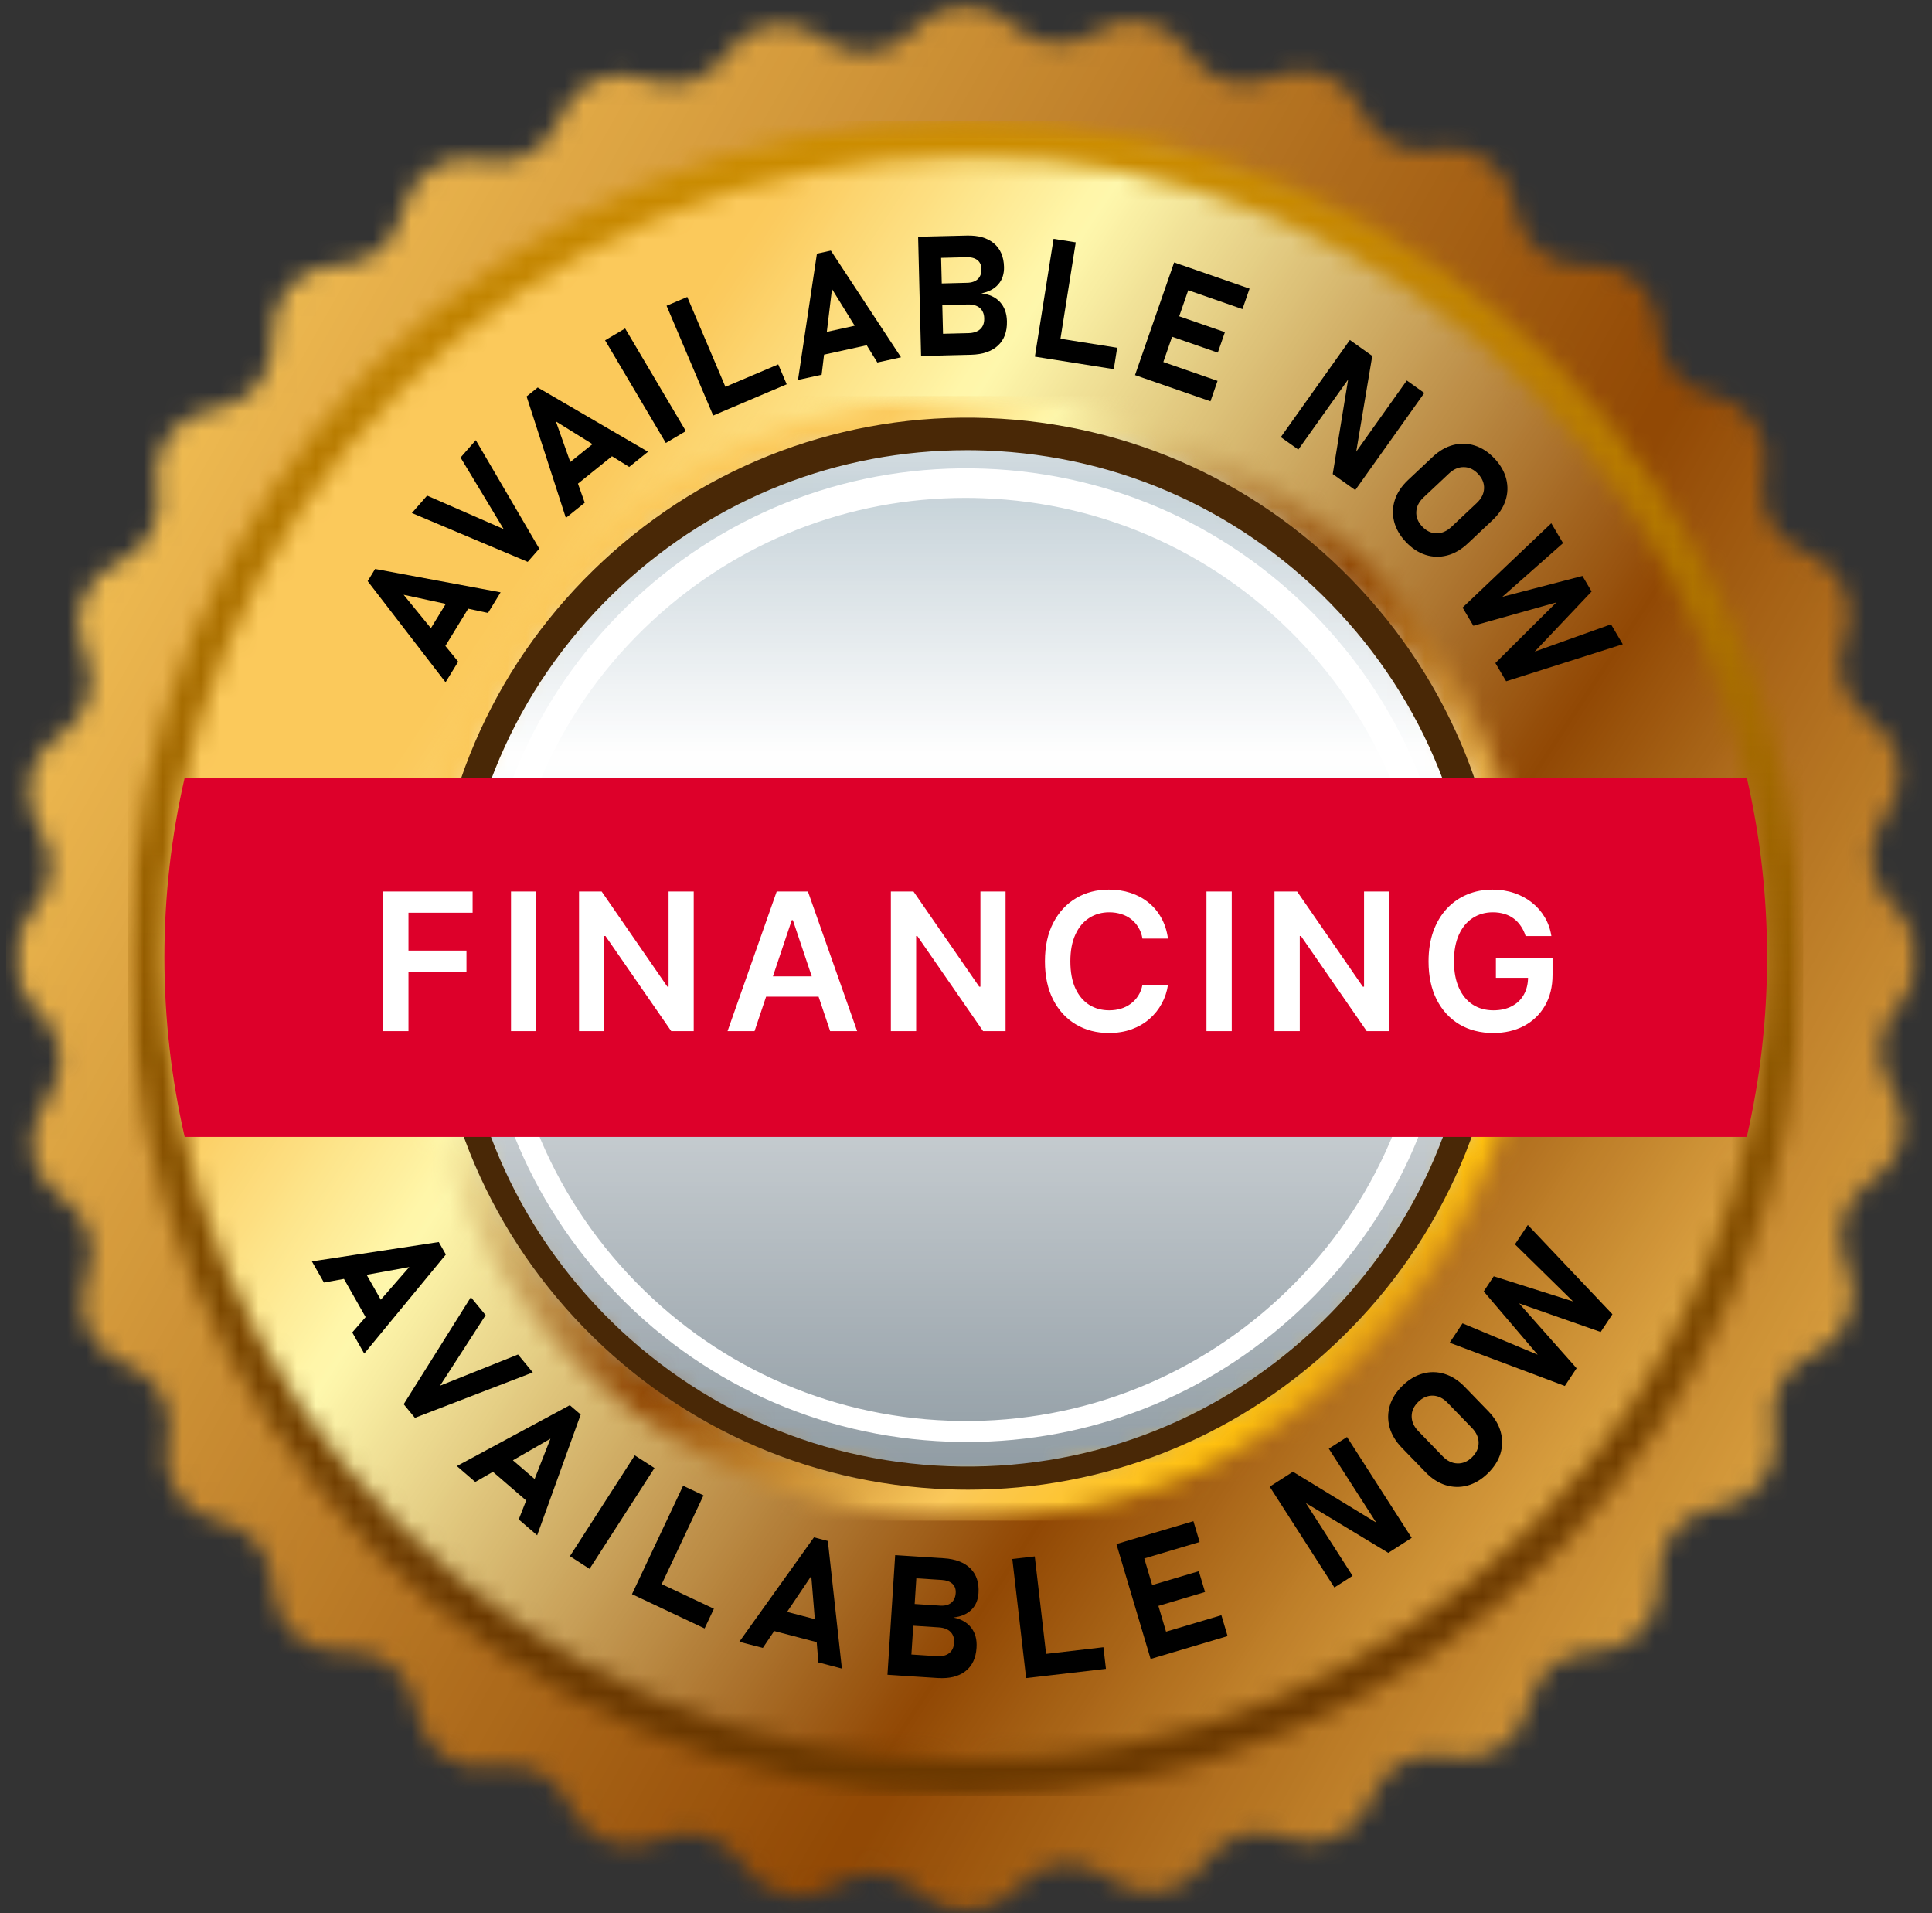
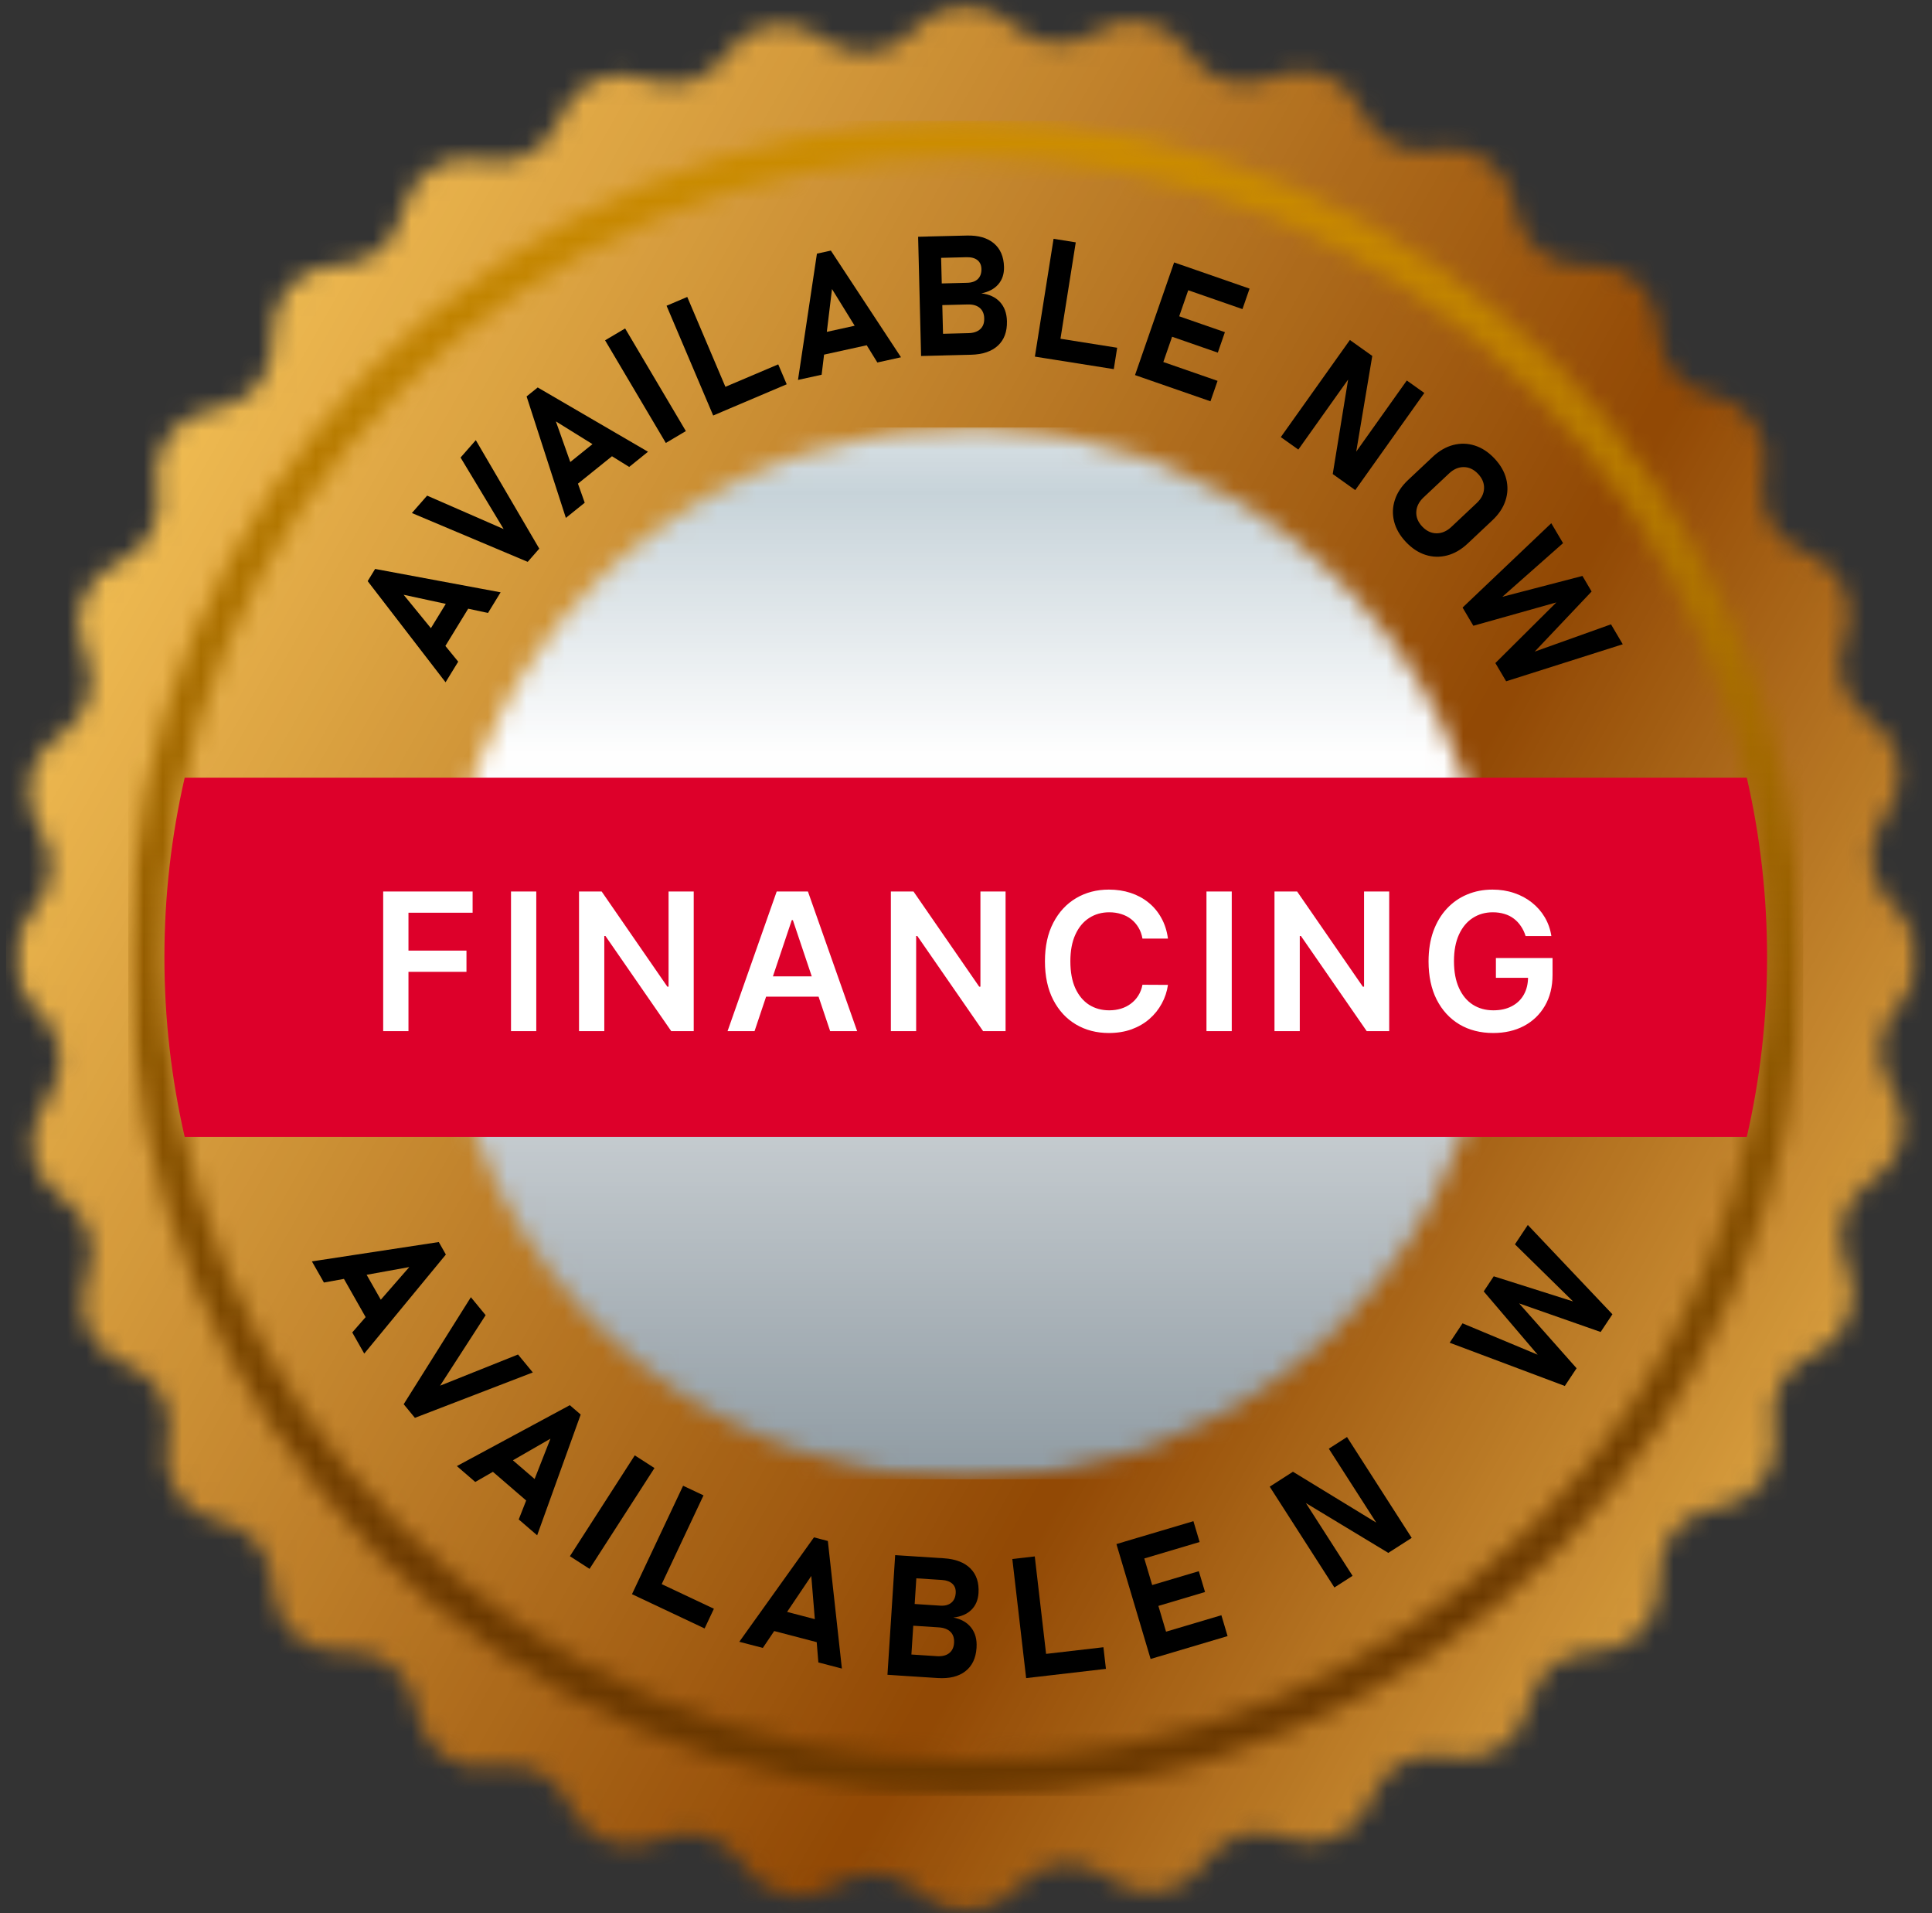
<svg xmlns="http://www.w3.org/2000/svg" width="101" height="100" viewBox="0 0 101 100" fill="none">
  <rect x="0" y="0" width="101" height="100" fill="#333333" stroke="none" />
  <mask id="mask0_49_4269" style="mask-type:luminance" maskUnits="userSpaceOnUse" x="0" y="0" width="101" height="100">
    <path d="M0.5 0H100.5V100H0.5V0Z" fill="white" />
  </mask>
  <g mask="url(#mask0_49_4269)">
    <mask id="mask1_49_4269" style="mask-type:luminance" maskUnits="userSpaceOnUse" x="0" y="0" width="101" height="100">
      <path d="M99.314 52.522C100.655 51.181 100.655 49.01 99.314 47.67L98.839 47.194C97.693 46.048 97.505 44.257 98.388 42.899L98.755 42.334C99.787 40.744 99.336 38.619 97.748 37.587C96.367 36.689 95.818 34.937 96.44 33.413C97.156 31.658 96.315 29.655 94.56 28.939L94.254 28.815C92.743 28.197 91.874 26.599 92.181 24.994L92.243 24.67C92.599 22.809 91.378 21.012 89.517 20.657C87.899 20.347 86.729 18.932 86.729 17.286C86.729 15.39 85.193 13.854 83.297 13.854H82.624C81.004 13.854 79.604 12.721 79.268 11.135L79.128 10.477C78.735 8.623 76.913 7.439 75.06 7.833C73.449 8.175 71.822 7.324 71.184 5.805C70.45 4.058 68.438 3.238 66.691 3.972L66.387 4.1C64.882 4.732 63.138 4.216 62.219 2.864L62.034 2.591C60.969 1.025 58.836 0.616 57.268 1.681C55.905 2.607 54.078 2.433 52.913 1.269C51.574 -0.071 49.4 -0.071 48.061 1.269L47.586 1.745C46.439 2.89 44.649 3.078 43.289 2.195L42.724 1.828C41.136 0.796 39.01 1.247 37.978 2.835C37.081 4.216 35.329 4.765 33.804 4.143C32.05 3.427 30.047 4.269 29.331 6.023L29.207 6.327C28.589 7.84 26.99 8.709 25.386 8.402L25.061 8.341C23.2 7.984 21.404 9.206 21.048 11.066C20.738 12.683 19.324 13.854 17.677 13.854C15.782 13.854 14.245 15.39 14.245 17.285V17.959C14.245 19.579 13.111 20.978 11.527 21.315L10.868 21.455C9.015 21.848 7.831 23.669 8.224 25.523C8.565 27.135 7.715 28.762 6.197 29.399C4.45 30.133 3.629 32.144 4.364 33.892L4.49 34.195C5.124 35.702 4.607 37.446 3.256 38.364L2.983 38.548C1.415 39.613 1.007 41.748 2.072 43.315C2.997 44.678 2.825 46.506 1.661 47.67C0.32 49.01 0.32 51.181 1.661 52.522L2.136 52.997C3.282 54.143 3.47 55.934 2.587 57.293L2.22 57.857C1.188 59.447 1.638 61.572 3.227 62.605C4.608 63.502 5.157 65.254 4.535 66.779C3.819 68.534 4.66 70.536 6.415 71.252L6.72 71.376C8.233 71.994 9.101 73.592 8.794 75.198L8.732 75.522C8.376 77.382 9.597 79.18 11.458 79.535C13.076 79.845 14.245 81.26 14.245 82.906C14.245 84.801 15.782 86.338 17.677 86.338H18.35C19.97 86.338 21.369 87.47 21.707 89.056L21.846 89.715C22.24 91.569 24.061 92.752 25.915 92.359C27.525 92.017 29.152 92.867 29.791 94.387C30.525 96.133 32.536 96.954 34.284 96.22L34.587 96.092C36.093 95.459 37.837 95.975 38.756 97.327L38.941 97.6C40.006 99.167 42.139 99.576 43.707 98.511C45.07 97.585 46.897 97.759 48.061 98.923C49.4 100.263 51.574 100.263 52.913 98.923L53.389 98.447C54.536 97.301 56.326 97.113 57.686 97.996L58.25 98.363C59.839 99.395 61.965 98.945 62.996 97.356C63.894 95.975 65.646 95.427 67.171 96.048C68.925 96.764 70.928 95.923 71.644 94.168L71.768 93.863C72.386 92.35 73.985 91.482 75.589 91.79L75.913 91.851C77.775 92.206 79.571 90.986 79.928 89.124C80.236 87.507 81.651 86.338 83.297 86.338C85.193 86.338 86.729 84.801 86.729 82.906V82.233C86.729 80.613 87.863 79.212 89.448 78.877L90.106 78.737C91.96 78.344 93.145 76.521 92.751 74.667C92.41 73.056 93.26 71.43 94.778 70.792C96.525 70.058 97.347 68.046 96.611 66.299L96.484 65.995C95.851 64.489 96.368 62.745 97.719 61.828L97.992 61.642C99.56 60.577 99.967 58.444 98.903 56.875C97.978 55.514 98.15 53.686 99.314 52.522Z" fill="white" />
    </mask>
    <g mask="url(#mask1_49_4269)">
      <path d="M0.321 -0.072V100.262H100.654V-0.072H0.321Z" fill="url(#paint0_linear_49_4269)" />
    </g>
  </g>
  <mask id="mask2_49_4269" style="mask-type:luminance" maskUnits="userSpaceOnUse" x="7" y="7" width="87" height="86">
-     <path d="M7.524 7.021H93.477V92.975H7.524V7.021Z" fill="white" />
-   </mask>
+     </mask>
  <g mask="url(#mask2_49_4269)">
    <mask id="mask3_49_4269" style="mask-type:luminance" maskUnits="userSpaceOnUse" x="7" y="7" width="87" height="86">
      <path d="M93.337 50.092C93.337 50.794 93.32 51.494 93.286 52.194C93.252 52.896 93.2 53.595 93.13 54.292C93.062 54.99 92.976 55.686 92.873 56.38C92.771 57.074 92.651 57.764 92.514 58.452C92.376 59.139 92.224 59.824 92.052 60.504C91.883 61.184 91.696 61.859 91.492 62.531C91.288 63.202 91.069 63.867 90.832 64.528C90.596 65.188 90.344 65.843 90.076 66.49C89.807 67.138 89.523 67.779 89.223 68.412C88.924 69.047 88.609 69.673 88.278 70.291C87.946 70.91 87.601 71.52 87.241 72.121C86.88 72.724 86.505 73.315 86.116 73.898C85.727 74.482 85.323 75.054 84.905 75.617C84.487 76.182 84.056 76.734 83.61 77.276C83.166 77.819 82.707 78.349 82.237 78.869C81.766 79.388 81.282 79.896 80.787 80.392C80.291 80.887 79.784 81.371 79.264 81.842C78.744 82.313 78.213 82.771 77.671 83.216C77.129 83.661 76.576 84.092 76.013 84.51C75.45 84.927 74.877 85.331 74.293 85.721C73.71 86.111 73.118 86.486 72.516 86.846C71.915 87.207 71.305 87.552 70.687 87.882C70.068 88.213 69.442 88.529 68.808 88.828C68.173 89.128 67.533 89.412 66.885 89.681C66.237 89.949 65.583 90.201 64.923 90.438C64.263 90.674 63.597 90.893 62.925 91.097C62.255 91.301 61.578 91.488 60.899 91.658C60.218 91.829 59.534 91.982 58.847 92.119C58.16 92.256 57.468 92.375 56.775 92.478C56.081 92.581 55.385 92.668 54.687 92.736C53.989 92.805 53.29 92.856 52.59 92.891C51.889 92.925 51.188 92.942 50.487 92.942C49.785 92.942 49.085 92.925 48.385 92.891C47.684 92.856 46.986 92.805 46.287 92.736C45.589 92.668 44.894 92.581 44.2 92.478C43.507 92.375 42.815 92.256 42.127 92.119C41.44 91.982 40.755 91.829 40.076 91.658C39.395 91.488 38.72 91.301 38.048 91.097C37.377 90.893 36.712 90.674 36.051 90.438C35.391 90.201 34.736 89.949 34.088 89.681C33.442 89.412 32.8 89.128 32.167 88.828C31.532 88.529 30.906 88.213 30.288 87.882C29.669 87.552 29.059 87.207 28.458 86.846C27.857 86.486 27.264 86.111 26.681 85.721C26.098 85.331 25.525 84.927 24.962 84.51C24.399 84.092 23.846 83.661 23.304 83.216C22.762 82.771 22.23 82.313 21.711 81.842C21.191 81.371 20.683 80.887 20.188 80.392C19.692 79.896 19.208 79.388 18.738 78.869C18.266 78.349 17.809 77.819 17.363 77.276C16.919 76.734 16.487 76.182 16.07 75.617C15.652 75.054 15.248 74.482 14.859 73.898C14.468 73.315 14.093 72.724 13.733 72.121C13.372 71.52 13.027 70.91 12.697 70.291C12.366 69.673 12.051 69.047 11.751 68.412C11.452 67.779 11.167 67.138 10.899 66.49C10.63 65.843 10.378 65.188 10.141 64.528C9.905 63.867 9.685 63.202 9.482 62.531C9.278 61.859 9.091 61.184 8.921 60.504C8.751 59.824 8.597 59.139 8.46 58.452C8.323 57.764 8.204 57.074 8.101 56.38C7.998 55.686 7.913 54.99 7.843 54.292C7.774 53.595 7.723 52.896 7.688 52.194C7.654 51.494 7.637 50.794 7.637 50.092C7.637 49.391 7.654 48.69 7.688 47.99C7.723 47.288 7.774 46.59 7.843 45.892C7.913 45.194 7.998 44.498 8.101 43.804C8.204 43.11 8.323 42.421 8.46 41.732C8.597 41.045 8.751 40.36 8.921 39.68C9.091 39 9.278 38.325 9.482 37.654C9.685 36.982 9.905 36.317 10.141 35.656C10.378 34.996 10.63 34.342 10.899 33.694C11.167 33.046 11.452 32.406 11.751 31.772C12.051 31.137 12.366 30.511 12.697 29.893C13.027 29.274 13.372 28.664 13.733 28.063C14.093 27.461 14.468 26.869 14.859 26.286C15.248 25.702 15.652 25.13 16.07 24.567C16.487 24.003 16.919 23.45 17.363 22.908C17.809 22.366 18.266 21.835 18.738 21.315C19.208 20.797 19.692 20.288 20.188 19.792C20.683 19.297 21.191 18.813 21.711 18.342C22.23 17.871 22.762 17.413 23.304 16.969C23.846 16.523 24.399 16.092 24.962 15.674C25.525 15.257 26.098 14.854 26.681 14.463C27.264 14.074 27.857 13.699 28.458 13.338C29.059 12.977 29.669 12.633 30.288 12.302C30.906 11.972 31.532 11.655 32.167 11.356C32.8 11.056 33.442 10.772 34.088 10.503C34.736 10.235 35.391 9.983 36.051 9.747C36.712 9.51 37.377 9.291 38.048 9.087C38.72 8.883 39.395 8.696 40.076 8.526C40.755 8.355 41.44 8.202 42.127 8.065C42.815 7.928 43.507 7.809 44.2 7.706C44.894 7.603 45.589 7.517 46.287 7.449C46.986 7.379 47.684 7.328 48.385 7.293C49.085 7.259 49.785 7.242 50.487 7.242C51.188 7.242 51.889 7.259 52.59 7.293C53.29 7.328 53.989 7.379 54.687 7.449C55.385 7.517 56.081 7.603 56.775 7.706C57.468 7.809 58.16 7.928 58.847 8.065C59.534 8.202 60.218 8.355 60.899 8.526C61.578 8.696 62.255 8.883 62.925 9.087C63.597 9.291 64.263 9.51 64.923 9.747C65.583 9.983 66.237 10.235 66.885 10.503C67.533 10.772 68.173 11.056 68.808 11.356C69.442 11.655 70.068 11.972 70.687 12.302C71.305 12.633 71.915 12.977 72.516 13.338C73.118 13.699 73.71 14.074 74.293 14.463C74.877 14.854 75.45 15.257 76.013 15.674C76.576 16.092 77.129 16.523 77.671 16.969C78.213 17.413 78.744 17.871 79.264 18.342C79.784 18.813 80.291 19.297 80.787 19.792C81.282 20.288 81.766 20.797 82.237 21.315C82.707 21.835 83.166 22.366 83.61 22.908C84.056 23.45 84.487 24.003 84.905 24.567C85.323 25.13 85.727 25.702 86.116 26.286C86.505 26.869 86.88 27.461 87.241 28.063C87.601 28.664 87.946 29.274 88.278 29.893C88.609 30.511 88.924 31.137 89.223 31.772C89.523 32.406 89.807 33.046 90.076 33.694C90.344 34.342 90.596 34.996 90.832 35.656C91.069 36.317 91.288 36.982 91.492 37.654C91.696 38.325 91.883 39 92.052 39.68C92.224 40.36 92.376 41.045 92.514 41.732C92.651 42.421 92.771 43.11 92.873 43.804C92.976 44.498 93.062 45.194 93.13 45.892C93.2 46.59 93.252 47.288 93.286 47.99C93.32 48.69 93.337 49.391 93.337 50.092Z" fill="white" />
    </mask>
    <g mask="url(#mask3_49_4269)">
      <path d="M7.637 7.242V92.942H93.337V7.242H7.637Z" fill="url(#paint1_linear_49_4269)" />
    </g>
  </g>
  <mask id="mask4_49_4269" style="mask-type:luminance" maskUnits="userSpaceOnUse" x="6" y="6" width="89" height="88">
    <path d="M6.52 6.02H94.479V93.979H6.52V6.02Z" fill="white" />
  </mask>
  <g mask="url(#mask4_49_4269)">
    <mask id="mask5_49_4269" style="mask-type:luminance" maskUnits="userSpaceOnUse" x="6" y="6" width="89" height="88">
      <path d="M50.487 93.875C26.346 93.875 6.705 74.236 6.705 50.094C6.705 25.952 26.346 6.312 50.487 6.312C74.628 6.312 94.268 25.952 94.268 50.094C94.268 74.236 74.628 93.875 50.487 93.875ZM50.487 8.175C27.373 8.175 8.568 26.98 8.568 50.094C8.568 73.207 27.373 92.012 50.487 92.012C73.602 92.012 92.405 73.207 92.405 50.094C92.405 26.98 73.602 8.175 50.487 8.175Z" fill="white" />
    </mask>
    <g mask="url(#mask5_49_4269)">
      <path d="M6.705 6.312V93.875H94.268V6.312H6.705Z" fill="url(#paint2_linear_49_4269)" />
    </g>
  </g>
  <mask id="mask6_49_4269" style="mask-type:luminance" maskUnits="userSpaceOnUse" x="20" y="20" width="61" height="60">
    <path d="M20.901 20.4H80.098V79.598H20.901V20.4Z" fill="white" />
  </mask>
  <g mask="url(#mask6_49_4269)">
    <mask id="mask7_49_4269" style="mask-type:luminance" maskUnits="userSpaceOnUse" x="21" y="20" width="59" height="60">
-       <path d="M79.946 50.091C79.946 50.572 79.934 51.052 79.911 51.533C79.887 52.014 79.852 52.493 79.803 52.971C79.756 53.451 79.698 53.928 79.627 54.403C79.557 54.88 79.474 55.353 79.38 55.825C79.287 56.298 79.182 56.767 79.064 57.233C78.948 57.7 78.82 58.163 78.68 58.623C78.54 59.084 78.39 59.54 78.228 59.994C78.065 60.447 77.892 60.895 77.708 61.339C77.524 61.783 77.329 62.224 77.124 62.659C76.918 63.094 76.702 63.522 76.475 63.947C76.247 64.371 76.011 64.79 75.764 65.202C75.516 65.615 75.258 66.022 74.992 66.421C74.724 66.821 74.447 67.214 74.161 67.601C73.875 67.988 73.578 68.367 73.274 68.739C72.968 69.11 72.655 69.474 72.331 69.831C72.008 70.188 71.676 70.535 71.337 70.876C70.996 71.216 70.648 71.548 70.291 71.87C69.935 72.193 69.57 72.508 69.199 72.812C68.827 73.118 68.448 73.413 68.061 73.701C67.674 73.987 67.281 74.264 66.882 74.532C66.482 74.798 66.075 75.055 65.663 75.302C65.25 75.551 64.832 75.787 64.407 76.014C63.984 76.24 63.554 76.457 63.119 76.662C62.684 76.869 62.245 77.064 61.8 77.248C61.355 77.432 60.907 77.604 60.454 77.766C60.001 77.928 59.544 78.08 59.085 78.22C58.623 78.359 58.16 78.488 57.693 78.604C57.227 78.721 56.758 78.826 56.286 78.92C55.815 79.014 55.34 79.096 54.865 79.167C54.388 79.237 53.911 79.296 53.433 79.343C52.954 79.39 52.474 79.426 51.993 79.449C51.513 79.473 51.032 79.484 50.551 79.484C50.07 79.484 49.59 79.473 49.109 79.449C48.629 79.426 48.148 79.39 47.67 79.343C47.191 79.296 46.714 79.237 46.239 79.167C45.763 79.096 45.289 79.014 44.817 78.92C44.345 78.826 43.876 78.721 43.409 78.604C42.942 78.488 42.478 78.359 42.019 78.22C41.559 78.08 41.102 77.928 40.648 77.766C40.196 77.604 39.747 77.432 39.303 77.248C38.858 77.064 38.418 76.869 37.984 76.662C37.549 76.457 37.12 76.24 36.695 76.014C36.27 75.787 35.852 75.551 35.44 75.302C35.027 75.055 34.62 74.798 34.221 74.532C33.821 74.264 33.428 73.987 33.041 73.701C32.655 73.413 32.275 73.118 31.904 72.812C31.532 72.508 31.167 72.193 30.812 71.87C30.455 71.548 30.107 71.216 29.767 70.876C29.426 70.535 29.095 70.188 28.771 69.831C28.449 69.474 28.135 69.11 27.829 68.739C27.524 68.367 27.229 67.988 26.942 67.601C26.655 67.214 26.378 66.821 26.111 66.421C25.844 66.022 25.586 65.615 25.339 65.202C25.093 64.79 24.855 64.371 24.629 63.947C24.401 63.522 24.184 63.094 23.979 62.659C23.774 62.224 23.578 61.783 23.394 61.339C23.211 60.895 23.037 60.447 22.875 59.994C22.713 59.54 22.563 59.084 22.423 58.623C22.284 58.163 22.156 57.7 22.038 57.233C21.922 56.767 21.816 56.298 21.722 55.825C21.628 55.353 21.546 54.88 21.475 54.403C21.404 53.928 21.346 53.451 21.299 52.971C21.252 52.493 21.216 52.014 21.193 51.533C21.169 51.052 21.157 50.572 21.157 50.091C21.157 49.61 21.169 49.129 21.193 48.648C21.216 48.168 21.252 47.688 21.299 47.21C21.346 46.731 21.404 46.254 21.475 45.778C21.546 45.301 21.628 44.828 21.722 44.357C21.816 43.884 21.922 43.415 22.038 42.949C22.156 42.482 22.284 42.018 22.423 41.559C22.563 41.097 22.713 40.641 22.875 40.188C23.037 39.735 23.211 39.287 23.394 38.842C23.578 38.398 23.774 37.958 23.979 37.523C24.184 37.088 24.401 36.659 24.629 36.235C24.855 35.81 25.093 35.392 25.339 34.979C25.586 34.566 25.844 34.16 26.111 33.76C26.378 33.361 26.655 32.967 26.942 32.581C27.229 32.194 27.524 31.815 27.829 31.443C28.135 31.072 28.449 30.707 28.771 30.351C29.095 29.994 29.426 29.646 29.767 29.305C30.107 28.966 30.455 28.634 30.812 28.311C31.167 27.988 31.532 27.674 31.904 27.369C32.275 27.064 32.655 26.768 33.041 26.481C33.428 26.195 33.821 25.918 34.221 25.65C34.62 25.384 35.027 25.126 35.44 24.879C35.852 24.631 36.27 24.395 36.695 24.167C37.12 23.941 37.549 23.724 37.984 23.519C38.418 23.313 38.858 23.118 39.303 22.934C39.747 22.75 40.196 22.577 40.648 22.415C41.102 22.253 41.559 22.102 42.019 21.962C42.478 21.822 42.942 21.694 43.409 21.578C43.876 21.46 44.345 21.356 44.817 21.262C45.289 21.168 45.763 21.085 46.239 21.015C46.714 20.944 47.191 20.885 47.67 20.838C48.148 20.791 48.629 20.756 49.109 20.733C49.59 20.709 50.07 20.697 50.551 20.697C51.032 20.697 51.513 20.709 51.993 20.733C52.474 20.756 52.954 20.791 53.433 20.838C53.911 20.885 54.388 20.944 54.865 21.015C55.34 21.085 55.815 21.168 56.286 21.262C56.758 21.356 57.227 21.46 57.693 21.578C58.16 21.694 58.623 21.822 59.085 21.962C59.544 22.102 60.001 22.253 60.454 22.415C60.907 22.577 61.355 22.75 61.8 22.934C62.245 23.118 62.684 23.313 63.119 23.519C63.554 23.724 63.984 23.941 64.407 24.167C64.832 24.395 65.25 24.631 65.663 24.879C66.075 25.126 66.482 25.384 66.882 25.65C67.281 25.918 67.674 26.195 68.061 26.481C68.448 26.768 68.827 27.064 69.199 27.369C69.57 27.674 69.935 27.988 70.291 28.311C70.648 28.634 70.996 28.966 71.337 29.305C71.676 29.646 72.008 29.994 72.331 30.351C72.655 30.707 72.968 31.072 73.274 31.443C73.578 31.815 73.875 32.194 74.161 32.581C74.447 32.967 74.724 33.361 74.992 33.76C75.258 34.16 75.516 34.566 75.764 34.979C76.011 35.392 76.247 35.81 76.475 36.235C76.702 36.659 76.918 37.088 77.124 37.523C77.329 37.958 77.524 38.398 77.708 38.842C77.892 39.287 78.065 39.735 78.228 40.188C78.39 40.641 78.54 41.097 78.68 41.559C78.82 42.018 78.948 42.482 79.064 42.949C79.182 43.415 79.287 43.884 79.38 44.357C79.474 44.828 79.557 45.301 79.627 45.778C79.698 46.254 79.756 46.731 79.803 47.21C79.852 47.688 79.887 48.168 79.911 48.648C79.934 49.129 79.946 49.61 79.946 50.091Z" fill="white" />
+       <path d="M79.946 50.091C79.946 50.572 79.934 51.052 79.911 51.533C79.887 52.014 79.852 52.493 79.803 52.971C79.756 53.451 79.698 53.928 79.627 54.403C79.557 54.88 79.474 55.353 79.38 55.825C79.287 56.298 79.182 56.767 79.064 57.233C78.948 57.7 78.82 58.163 78.68 58.623C78.54 59.084 78.39 59.54 78.228 59.994C78.065 60.447 77.892 60.895 77.708 61.339C77.524 61.783 77.329 62.224 77.124 62.659C76.918 63.094 76.702 63.522 76.475 63.947C76.247 64.371 76.011 64.79 75.764 65.202C75.516 65.615 75.258 66.022 74.992 66.421C74.724 66.821 74.447 67.214 74.161 67.601C73.875 67.988 73.578 68.367 73.274 68.739C72.968 69.11 72.655 69.474 72.331 69.831C72.008 70.188 71.676 70.535 71.337 70.876C70.996 71.216 70.648 71.548 70.291 71.87C69.935 72.193 69.57 72.508 69.199 72.812C68.827 73.118 68.448 73.413 68.061 73.701C67.674 73.987 67.281 74.264 66.882 74.532C66.482 74.798 66.075 75.055 65.663 75.302C65.25 75.551 64.832 75.787 64.407 76.014C63.984 76.24 63.554 76.457 63.119 76.662C62.684 76.869 62.245 77.064 61.8 77.248C61.355 77.432 60.907 77.604 60.454 77.766C60.001 77.928 59.544 78.08 59.085 78.22C58.623 78.359 58.16 78.488 57.693 78.604C57.227 78.721 56.758 78.826 56.286 78.92C55.815 79.014 55.34 79.096 54.865 79.167C54.388 79.237 53.911 79.296 53.433 79.343C52.954 79.39 52.474 79.426 51.993 79.449C51.513 79.473 51.032 79.484 50.551 79.484C50.07 79.484 49.59 79.473 49.109 79.449C48.629 79.426 48.148 79.39 47.67 79.343C47.191 79.296 46.714 79.237 46.239 79.167C45.763 79.096 45.289 79.014 44.817 78.92C44.345 78.826 43.876 78.721 43.409 78.604C42.942 78.488 42.478 78.359 42.019 78.22C41.559 78.08 41.102 77.928 40.648 77.766C40.196 77.604 39.747 77.432 39.303 77.248C38.858 77.064 38.418 76.869 37.984 76.662C37.549 76.457 37.12 76.24 36.695 76.014C36.27 75.787 35.852 75.551 35.44 75.302C35.027 75.055 34.62 74.798 34.221 74.532C33.821 74.264 33.428 73.987 33.041 73.701C32.655 73.413 32.275 73.118 31.904 72.812C31.532 72.508 31.167 72.193 30.812 71.87C30.455 71.548 30.107 71.216 29.767 70.876C29.426 70.535 29.095 70.188 28.771 69.831C28.449 69.474 28.135 69.11 27.829 68.739C27.524 68.367 27.229 67.988 26.942 67.601C26.655 67.214 26.378 66.821 26.111 66.421C25.844 66.022 25.586 65.615 25.339 65.202C25.093 64.79 24.855 64.371 24.629 63.947C24.401 63.522 24.184 63.094 23.979 62.659C23.774 62.224 23.578 61.783 23.394 61.339C23.211 60.895 23.037 60.447 22.875 59.994C22.713 59.54 22.563 59.084 22.423 58.623C22.284 58.163 22.156 57.7 22.038 57.233C21.922 56.767 21.816 56.298 21.722 55.825C21.628 55.353 21.546 54.88 21.475 54.403C21.404 53.928 21.346 53.451 21.299 52.971C21.252 52.493 21.216 52.014 21.193 51.533C21.169 51.052 21.157 50.572 21.157 50.091C21.157 49.61 21.169 49.129 21.193 48.648C21.216 48.168 21.252 47.688 21.299 47.21C21.346 46.731 21.404 46.254 21.475 45.778C21.546 45.301 21.628 44.828 21.722 44.357C21.816 43.884 21.922 43.415 22.038 42.949C22.156 42.482 22.284 42.018 22.423 41.559C22.563 41.097 22.713 40.641 22.875 40.188C23.037 39.735 23.211 39.287 23.394 38.842C23.578 38.398 23.774 37.958 23.979 37.523C24.184 37.088 24.401 36.659 24.629 36.235C24.855 35.81 25.093 35.392 25.339 34.979C25.586 34.566 25.844 34.16 26.111 33.76C26.378 33.361 26.655 32.967 26.942 32.581C27.229 32.194 27.524 31.815 27.829 31.443C28.135 31.072 28.449 30.707 28.771 30.351C29.095 29.994 29.426 29.646 29.767 29.305C30.107 28.966 30.455 28.634 30.812 28.311C31.167 27.988 31.532 27.674 31.904 27.369C32.275 27.064 32.655 26.768 33.041 26.481C33.428 26.195 33.821 25.918 34.221 25.65C34.62 25.384 35.027 25.126 35.44 24.879C35.852 24.631 36.27 24.395 36.695 24.167C37.12 23.941 37.549 23.724 37.984 23.519C38.418 23.313 38.858 23.118 39.303 22.934C39.747 22.75 40.196 22.577 40.648 22.415C41.102 22.253 41.559 22.102 42.019 21.962C42.478 21.822 42.942 21.694 43.409 21.578C43.876 21.46 44.345 21.356 44.817 21.262C45.289 21.168 45.763 21.085 46.239 21.015C46.714 20.944 47.191 20.885 47.67 20.838C48.148 20.791 48.629 20.756 49.109 20.733C49.59 20.709 50.07 20.697 50.551 20.697C51.032 20.697 51.513 20.709 51.993 20.733C52.474 20.756 52.954 20.791 53.433 20.838C53.911 20.885 54.388 20.944 54.865 21.015C55.34 21.085 55.815 21.168 56.286 21.262C56.758 21.356 57.227 21.46 57.693 21.578C58.16 21.694 58.623 21.822 59.085 21.962C59.544 22.102 60.001 22.253 60.454 22.415C60.907 22.577 61.355 22.75 61.8 22.934C62.245 23.118 62.684 23.313 63.119 23.519C63.554 23.724 63.984 23.941 64.407 24.167C64.832 24.395 65.25 24.631 65.663 24.879C66.075 25.126 66.482 25.384 66.882 25.65C67.281 25.918 67.674 26.195 68.061 26.481C68.448 26.768 68.827 27.064 69.199 27.369C69.57 27.674 69.935 27.988 70.291 28.311C70.648 28.634 70.996 28.966 71.337 29.305C71.676 29.646 72.008 29.994 72.331 30.351C72.655 30.707 72.968 31.072 73.274 31.443C73.578 31.815 73.875 32.194 74.161 32.581C75.258 34.16 75.516 34.566 75.764 34.979C76.011 35.392 76.247 35.81 76.475 36.235C76.702 36.659 76.918 37.088 77.124 37.523C77.329 37.958 77.524 38.398 77.708 38.842C77.892 39.287 78.065 39.735 78.228 40.188C78.39 40.641 78.54 41.097 78.68 41.559C78.82 42.018 78.948 42.482 79.064 42.949C79.182 43.415 79.287 43.884 79.38 44.357C79.474 44.828 79.557 45.301 79.627 45.778C79.698 46.254 79.756 46.731 79.803 47.21C79.852 47.688 79.887 48.168 79.911 48.648C79.934 49.129 79.946 49.61 79.946 50.091Z" fill="white" />
    </mask>
    <g mask="url(#mask7_49_4269)">
-       <path d="M21.157 20.697V79.484H79.946V20.697H21.157Z" fill="url(#paint3_linear_49_4269)" />
-     </g>
+       </g>
  </g>
  <mask id="mask8_49_4269" style="mask-type:luminance" maskUnits="userSpaceOnUse" x="22" y="22" width="57" height="56">
    <path d="M22.908 22.07H78.426V77.589H22.908V22.07Z" fill="white" />
  </mask>
  <g mask="url(#mask8_49_4269)">
    <mask id="mask9_49_4269" style="mask-type:luminance" maskUnits="userSpaceOnUse" x="23" y="22" width="56" height="56">
      <path d="M75.273 37.623C74.923 36.918 74.548 36.223 74.133 35.543C73.186 33.988 72.069 32.504 70.781 31.118C70.674 31.003 70.562 30.897 70.455 30.785C70.08 30.394 69.696 30.019 69.304 29.656C68.104 28.543 66.831 27.549 65.493 26.689C65.113 26.445 64.728 26.211 64.339 25.986C63.21 25.338 62.044 24.778 60.852 24.302C60.468 24.149 60.082 24.007 59.693 23.871C58.474 23.448 57.232 23.113 55.974 22.865C55.587 22.789 55.2 22.723 54.812 22.663C53.815 22.511 52.813 22.409 51.807 22.366C51.419 22.35 51.032 22.344 50.645 22.344C49.473 22.343 48.301 22.418 47.137 22.567C46.747 22.617 46.358 22.674 45.971 22.741C44.709 22.956 43.459 23.261 42.23 23.654C41.838 23.779 41.449 23.913 41.062 24.056C39.724 24.553 38.418 25.16 37.152 25.874C36.757 26.097 36.368 26.33 35.981 26.574C34.752 27.35 33.569 28.236 32.446 29.229C32.272 29.381 32.096 29.53 31.926 29.689C31.701 29.898 31.487 30.113 31.271 30.327C29.819 31.77 28.553 33.331 27.488 34.989C27.059 35.656 26.668 36.341 26.303 37.036C22.215 44.811 22.086 54.17 26.025 62.078C26.375 62.779 26.751 63.473 27.164 64.15C28.108 65.693 29.218 67.166 30.497 68.543C30.61 68.665 30.728 68.778 30.843 68.897C31.218 69.287 31.602 69.662 31.994 70.023C33.093 71.041 34.254 71.953 35.469 72.758C35.848 73.01 36.233 73.25 36.624 73.483C37.87 74.222 39.163 74.86 40.492 75.386C40.875 75.538 41.262 75.679 41.65 75.814C42.869 76.233 44.112 76.565 45.37 76.809C45.756 76.884 46.142 76.949 46.532 77.008C47.692 77.183 48.861 77.283 50.033 77.309C50.421 77.317 50.809 77.32 51.196 77.313C52.202 77.293 53.206 77.214 54.207 77.085C54.596 77.034 54.984 76.975 55.373 76.909C56.635 76.689 57.885 76.382 59.114 75.984C59.506 75.858 59.895 75.724 60.281 75.579C61.483 75.129 62.661 74.595 63.804 73.97C64.199 73.755 64.589 73.53 64.975 73.293C66.328 72.464 67.624 71.5 68.851 70.413C69.018 70.266 69.187 70.124 69.351 69.973C69.583 69.757 69.803 69.534 70.027 69.311C71.48 67.867 72.746 66.3 73.81 64.638C74.239 63.968 74.631 63.282 74.995 62.585C79.054 54.831 79.184 45.51 75.272 37.624L75.273 37.623Z" fill="white" />
    </mask>
    <g mask="url(#mask9_49_4269)">
      <path d="M22.086 22.344V77.321H79.184V22.344H22.086Z" fill="url(#paint4_linear_49_4269)" />
    </g>
  </g>
-   <path d="M50.617 77.864C50.267 77.864 49.916 77.858 49.563 77.845C42.085 77.569 35.161 74.398 30.067 68.917C24.973 63.434 22.32 56.296 22.595 48.817C22.87 41.339 26.041 34.415 31.524 29.322C37.005 24.229 44.145 21.574 51.622 21.85C59.1 22.125 66.024 25.296 71.118 30.778C76.212 36.26 78.865 43.398 78.589 50.877C78.315 58.355 75.144 65.279 69.661 70.372C64.438 75.225 57.71 77.864 50.617 77.864ZM50.527 23.532C43.803 23.532 37.425 26.033 32.472 30.634C27.274 35.463 24.268 42.028 24.008 49.118C23.746 56.208 26.263 62.975 31.091 68.172C35.921 73.37 42.485 76.376 49.575 76.636C56.665 76.9 63.432 74.382 68.63 69.553C73.827 64.724 76.834 58.159 77.095 51.069C77.355 43.979 74.84 37.212 70.01 32.015C65.181 26.817 58.617 23.811 51.526 23.549C51.193 23.538 50.859 23.531 50.526 23.531L50.527 23.532Z" fill="#492806" />
-   <path d="M50.552 75.371C50.232 75.371 49.913 75.365 49.593 75.354C42.801 75.104 36.513 72.224 31.886 67.244C27.259 62.265 24.85 55.783 25.1 48.99C25.349 42.198 28.23 35.91 33.209 31.283C38.188 26.657 44.672 24.247 51.464 24.496C58.256 24.747 64.544 27.626 69.17 32.606C73.796 37.585 76.206 44.068 75.957 50.86C75.707 57.652 72.827 63.941 67.848 68.567C63.103 72.975 56.993 75.371 50.552 75.371ZM50.468 26.025C44.362 26.025 38.569 28.297 34.071 32.476C29.35 36.862 26.619 42.823 26.383 49.262C26.146 55.702 28.431 61.849 32.817 66.569C37.203 71.29 43.164 74.021 49.603 74.257C56.043 74.496 62.19 72.209 66.91 67.823C71.631 63.437 74.362 57.476 74.598 51.036C74.835 44.597 72.55 38.45 68.164 33.73C63.778 29.009 57.817 26.278 51.378 26.042C51.073 26.031 50.77 26.025 50.468 26.025Z" fill="white" />
  <path d="M8.594 50.037C8.594 53.264 8.962 56.407 9.655 59.426H91.318C92.012 56.407 92.379 53.264 92.379 50.037C92.379 46.81 92.012 43.667 91.318 40.647H9.655C8.962 43.667 8.594 46.81 8.594 50.037Z" fill="#DD002A" />
  <path d="M23.293 35.662L19.221 30.375L19.61 29.738L26.171 30.96L25.511 32.039L21.101 31.088L23.954 34.584L23.293 35.662ZM23.038 34.164L22.073 33.574L23.786 30.777L24.751 31.367L23.038 34.164Z" fill="black" />
  <path d="M27.586 29.367L21.532 26.815L22.329 25.906L26.329 27.653L24.077 23.915L24.874 23.006L28.192 28.677L27.588 29.367H27.586Z" fill="black" />
  <path d="M29.582 27.07L27.529 20.721L28.11 20.252L33.877 23.612L32.892 24.406L29.06 22.026L30.568 26.277L29.582 27.07ZM29.846 25.574L29.137 24.694L31.691 22.636L32.402 23.518L29.846 25.576V25.574Z" fill="black" />
  <path d="M32.68 17.168L35.855 22.532L34.808 23.153L31.632 17.788L32.68 17.168Z" fill="black" />
  <path d="M37.284 21.719L34.846 15.981L35.928 15.521L38.364 21.259L37.284 21.719ZM37.764 21.514L37.322 20.473L40.684 19.045L41.127 20.086L37.764 21.514Z" fill="black" />
  <path d="M41.717 19.858L42.707 13.258L43.435 13.098L47.102 18.674L45.866 18.947L43.495 15.108L42.953 19.587L41.717 19.858ZM42.621 18.637L42.378 17.532L45.581 16.828L45.824 17.933L42.621 18.637Z" fill="black" />
  <path d="M48.152 18.608L47.997 12.376L49.171 12.347L49.327 18.579L48.152 18.608ZM48.666 18.594L48.638 17.463L50.627 17.413C50.895 17.407 51.101 17.336 51.246 17.203C51.39 17.069 51.458 16.886 51.452 16.65V16.637C51.447 16.401 51.367 16.219 51.218 16.093C51.067 15.966 50.858 15.906 50.589 15.914L48.6 15.963L48.572 14.832L50.561 14.781C50.804 14.776 50.99 14.709 51.12 14.584C51.25 14.457 51.311 14.283 51.306 14.06C51.301 13.856 51.232 13.702 51.096 13.595C50.96 13.488 50.77 13.438 50.527 13.444L48.539 13.494L48.51 12.361L50.538 12.312C51.144 12.296 51.617 12.432 51.957 12.718C52.296 13.004 52.474 13.416 52.487 13.953C52.496 14.316 52.397 14.618 52.191 14.858C51.983 15.1 51.686 15.258 51.3 15.334C51.715 15.381 52.04 15.53 52.274 15.783C52.507 16.036 52.63 16.37 52.64 16.784V16.797C52.653 17.336 52.496 17.76 52.17 18.063C51.842 18.367 51.374 18.526 50.767 18.542L48.666 18.594Z" fill="black" />
  <path d="M54.101 18.64L55.078 12.482L56.238 12.667L55.261 18.824L54.101 18.64ZM54.618 18.722L54.796 17.604L58.403 18.176L58.226 19.294L54.618 18.722Z" fill="black" />
  <path d="M59.336 19.605L61.38 13.717L62.489 14.102L60.445 19.99L59.336 19.605ZM59.737 19.745L60.108 18.676L63.651 19.907L63.28 20.975L59.737 19.745ZM60.566 17.355L60.937 16.287L64.035 17.362L63.664 18.432L60.566 17.355ZM61.409 14.925L61.781 13.855L65.324 15.086L64.953 16.156L61.409 14.925Z" fill="black" />
  <path d="M66.957 22.847L70.568 17.771L71.739 18.604L70.861 23.84L70.712 23.871L73.544 19.888L74.46 20.54L70.849 25.617L69.672 24.778L70.514 19.607L70.663 19.576L67.873 23.499L66.957 22.847Z" fill="black" />
  <path d="M73.493 28.325C73.181 27.992 72.976 27.636 72.88 27.257C72.785 26.878 72.798 26.502 72.921 26.127C73.043 25.752 73.273 25.408 73.608 25.092L74.895 23.882C75.233 23.565 75.591 23.357 75.971 23.259C76.351 23.16 76.728 23.17 77.1 23.289C77.474 23.407 77.816 23.634 78.129 23.966C78.442 24.299 78.647 24.655 78.742 25.034C78.838 25.415 78.825 25.791 78.703 26.163C78.582 26.537 78.352 26.882 78.014 27.199L76.728 28.409C76.392 28.725 76.034 28.933 75.654 29.032C75.272 29.131 74.895 29.122 74.524 29.003C74.15 28.884 73.808 28.658 73.494 28.325H73.493ZM74.349 27.52C74.568 27.753 74.818 27.872 75.095 27.876C75.373 27.878 75.632 27.767 75.871 27.543L77.202 26.291C77.442 26.064 77.57 25.813 77.582 25.536C77.595 25.259 77.491 25.004 77.272 24.772C77.053 24.538 76.805 24.419 76.528 24.415C76.251 24.41 75.992 24.522 75.75 24.75L74.419 26C74.18 26.226 74.053 26.477 74.04 26.754C74.026 27.032 74.129 27.287 74.349 27.52Z" fill="black" />
  <path d="M78.538 31.194L82.726 30.104L83.205 30.917L80.23 34.059L84.219 32.633L84.834 33.675L78.737 35.61L78.174 34.657L81.362 31.488L77.023 32.708L76.46 31.756L81.097 27.348L81.712 28.389L78.538 31.195V31.194Z" fill="black" />
  <path d="M16.306 65.931L22.939 64.92L23.309 65.573L19.042 70.751L18.415 69.645L21.396 66.228L16.934 67.036L16.305 65.931H16.306ZM17.747 66.437L18.736 65.875L20.366 68.741L19.375 69.303L17.747 66.435V66.437Z" fill="black" />
  <path d="M21.104 73.397L24.616 67.803L25.388 68.742L23.007 72.427L27.081 70.798L27.854 71.736L21.69 74.109L21.104 73.397Z" fill="black" />
  <path d="M23.882 76.631L29.789 73.447L30.357 73.937L28.081 80.249L27.118 79.419L28.776 75.198L24.846 77.461L23.884 76.631H23.882ZM25.41 76.621L26.153 75.76L28.651 77.911L27.907 78.774L25.41 76.621Z" fill="black" />
  <path d="M34.214 76.733L30.821 82.003L29.793 81.341L33.184 76.07L34.214 76.733Z" fill="black" />
  <path d="M33.038 83.326L35.711 77.658L36.778 78.161L34.107 83.83L33.038 83.326ZM33.514 83.55L34 82.521L37.321 84.087L36.835 85.117L33.514 83.55Z" fill="black" />
  <path d="M38.649 85.814L42.552 80.356L43.278 80.545L44.012 87.214L42.782 86.893L42.412 82.373L39.879 86.135L38.649 85.814ZM40.016 85.133L40.303 84.032L43.494 84.865L43.206 85.967L40.016 85.133Z" fill="black" />
  <path d="M46.394 87.539L46.797 81.285L47.977 81.361L47.572 87.615L46.394 87.539ZM46.91 87.572L46.984 86.436L48.979 86.566C49.25 86.583 49.461 86.532 49.618 86.41C49.774 86.29 49.86 86.111 49.876 85.876V85.863C49.891 85.625 49.83 85.437 49.69 85.296C49.55 85.156 49.346 85.078 49.077 85.061L47.081 84.931L47.154 83.796L49.15 83.925C49.393 83.941 49.587 83.891 49.728 83.776C49.869 83.662 49.947 83.492 49.962 83.268C49.975 83.066 49.919 82.904 49.792 82.785C49.665 82.666 49.481 82.598 49.237 82.582L47.242 82.454L47.315 81.319L49.349 81.45C49.956 81.489 50.419 81.668 50.734 81.984C51.049 82.302 51.188 82.73 51.154 83.268C51.13 83.633 51.004 83.927 50.776 84.149C50.546 84.371 50.235 84.503 49.84 84.545C50.253 84.628 50.564 84.807 50.776 85.082C50.986 85.356 51.079 85.701 51.051 86.116V86.129C51.016 86.672 50.821 87.081 50.466 87.355C50.112 87.63 49.629 87.748 49.018 87.709L46.911 87.573L46.91 87.572Z" fill="black" />
  <path d="M53.644 87.713L52.922 81.487L54.095 81.352L54.818 87.577L53.644 87.713ZM54.167 87.653L54.035 86.522L57.684 86.099L57.815 87.229L54.167 87.653Z" fill="black" />
  <path d="M60.151 86.713L58.364 80.707L59.496 80.369L61.282 86.375L60.151 86.712V86.713ZM59.098 81.674L58.774 80.584L62.389 79.51L62.713 80.599L59.098 81.674ZM59.835 84.154L59.511 83.063L62.671 82.124L62.996 83.213L59.835 84.154ZM60.56 86.591L60.236 85.5L63.851 84.426L64.175 85.517L60.56 86.591Z" fill="black" />
  <path d="M69.759 82.976L66.377 77.706L67.592 76.926L72.147 79.707L72.121 79.858L69.467 75.721L70.418 75.111L73.8 80.383L72.577 81.167L68.069 78.443L68.095 78.293L70.709 82.366L69.759 82.976Z" fill="black" />
-   <path d="M77.773 77.017C77.443 77.337 77.089 77.548 76.709 77.649C76.33 77.751 75.951 77.743 75.572 77.626C75.194 77.508 74.844 77.282 74.523 76.95L73.287 75.675C72.963 75.341 72.749 74.984 72.644 74.602C72.54 74.222 72.544 73.843 72.657 73.468C72.771 73.092 72.993 72.743 73.324 72.425C73.653 72.105 74.008 71.893 74.388 71.792C74.767 71.69 75.146 71.697 75.522 71.814C75.9 71.931 76.25 72.157 76.574 72.491L77.81 73.766C78.131 74.098 78.346 74.456 78.451 74.838C78.557 75.219 78.553 75.598 78.44 75.974C78.325 76.35 78.103 76.698 77.773 77.018V77.017ZM76.952 76.169C77.183 75.945 77.299 75.693 77.298 75.414C77.296 75.135 77.181 74.876 76.952 74.639L75.674 73.321C75.443 73.082 75.188 72.958 74.91 72.948C74.631 72.941 74.377 73.048 74.145 73.272C73.914 73.496 73.798 73.748 73.798 74.026C73.798 74.305 73.914 74.563 74.145 74.802L75.423 76.122C75.653 76.36 75.908 76.482 76.187 76.492C76.466 76.502 76.722 76.395 76.953 76.17L76.952 76.169Z" fill="black" />
  <path d="M80.386 70.81L77.565 67.5L78.089 66.71L82.236 68.024L79.197 65.04L79.87 64.027L84.293 68.695L83.678 69.621L79.415 68.127L82.42 71.517L81.805 72.443L75.784 70.182L76.457 69.169L80.386 70.809V70.81Z" fill="black" />
  <path d="M20.032 53.895V46.597H24.707V47.706H21.354V49.687H24.386V50.795H21.354V53.895H20.032ZM28.035 46.597V53.895H26.714V46.597H28.035ZM36.266 46.597V53.895H35.09L31.652 48.924H31.591V53.895H30.27V46.597H31.453L34.887 51.571H34.951V46.597H36.266ZM39.446 53.895H38.035L40.604 46.597H42.236L44.809 53.895H43.398L41.449 48.094H41.392L39.446 53.895ZM39.493 51.033H43.341V52.095H39.493V51.033ZM52.569 46.597V53.895H51.393L47.955 48.924H47.894V53.895H46.572V46.597H47.755L51.19 51.571H51.254V46.597H52.569ZM61.058 49.059H59.725C59.687 48.841 59.617 48.647 59.515 48.479C59.413 48.308 59.286 48.163 59.134 48.044C58.982 47.925 58.809 47.836 58.614 47.777C58.421 47.715 58.214 47.684 57.99 47.684C57.593 47.684 57.242 47.784 56.935 47.983C56.629 48.181 56.389 48.47 56.216 48.853C56.042 49.233 55.956 49.697 55.956 50.246C55.956 50.804 56.042 51.275 56.216 51.657C56.392 52.037 56.632 52.324 56.935 52.519C57.242 52.712 57.592 52.808 57.987 52.808C58.205 52.808 58.409 52.779 58.599 52.722C58.792 52.663 58.964 52.576 59.116 52.462C59.27 52.348 59.4 52.208 59.505 52.042C59.611 51.876 59.685 51.685 59.725 51.472L61.058 51.479C61.008 51.826 60.9 52.151 60.734 52.455C60.57 52.759 60.355 53.028 60.089 53.26C59.823 53.491 59.512 53.671 59.155 53.802C58.799 53.93 58.404 53.994 57.969 53.994C57.328 53.994 56.755 53.846 56.251 53.549C55.748 53.252 55.351 52.823 55.061 52.263C54.772 51.702 54.627 51.03 54.627 50.246C54.627 49.46 54.773 48.788 55.065 48.229C55.357 47.669 55.755 47.24 56.259 46.943C56.762 46.646 57.332 46.498 57.969 46.498C58.375 46.498 58.753 46.555 59.102 46.669C59.451 46.783 59.762 46.95 60.035 47.171C60.309 47.39 60.533 47.658 60.709 47.976C60.887 48.292 61.003 48.653 61.058 49.059ZM64.393 46.597V53.895H63.071V46.597H64.393ZM72.624 46.597V53.895H71.448L68.01 48.924H67.949V53.895H66.627V46.597H67.81L71.245 51.571H71.309V46.597H72.624ZM79.755 48.928C79.696 48.735 79.614 48.563 79.509 48.411C79.407 48.257 79.284 48.125 79.139 48.016C78.996 47.906 78.832 47.824 78.647 47.77C78.462 47.713 78.26 47.684 78.041 47.684C77.649 47.684 77.3 47.783 76.994 47.98C76.687 48.177 76.446 48.467 76.271 48.849C76.097 49.229 76.01 49.693 76.01 50.239C76.01 50.79 76.097 51.257 76.271 51.639C76.444 52.022 76.685 52.313 76.994 52.512C77.303 52.709 77.661 52.808 78.07 52.808C78.44 52.808 78.761 52.737 79.032 52.594C79.305 52.452 79.515 52.25 79.662 51.988C79.81 51.725 79.883 51.416 79.883 51.062L80.183 51.108H78.202V50.075H81.163V50.952C81.163 51.576 81.029 52.117 80.763 52.573C80.498 53.029 80.132 53.38 79.666 53.627C79.201 53.872 78.666 53.994 78.063 53.994C77.391 53.994 76.8 53.843 76.292 53.542C75.786 53.238 75.391 52.807 75.105 52.248C74.823 51.688 74.681 51.023 74.681 50.253C74.681 49.664 74.765 49.138 74.931 48.675C75.1 48.212 75.335 47.818 75.636 47.495C75.938 47.17 76.292 46.923 76.698 46.754C77.104 46.583 77.546 46.498 78.024 46.498C78.427 46.498 78.804 46.557 79.153 46.676C79.502 46.792 79.812 46.959 80.083 47.175C80.356 47.391 80.581 47.647 80.756 47.944C80.932 48.241 81.047 48.569 81.102 48.928H79.755Z" fill="white" />
  <defs>
    <linearGradient id="paint0_linear_49_4269" x1="-9.023" y1="16.459" x2="109.997" y2="83.731" gradientUnits="userSpaceOnUse">
      <stop stop-color="#FBC95B" />
      <stop offset="0.062" stop-color="#FBC95B" />
      <stop offset="0.078" stop-color="#FBC85B" />
      <stop offset="0.082" stop-color="#F9C75A" />
      <stop offset="0.086" stop-color="#F9C659" />
      <stop offset="0.09" stop-color="#F8C559" />
      <stop offset="0.094" stop-color="#F7C458" />
      <stop offset="0.098" stop-color="#F6C357" />
      <stop offset="0.102" stop-color="#F6C357" />
      <stop offset="0.105" stop-color="#F5C256" />
      <stop offset="0.109" stop-color="#F4C155" />
      <stop offset="0.113" stop-color="#F3C055" />
      <stop offset="0.117" stop-color="#F3BF54" />
      <stop offset="0.121" stop-color="#F2BE54" />
      <stop offset="0.125" stop-color="#F1BD53" />
      <stop offset="0.129" stop-color="#F0BC52" />
      <stop offset="0.133" stop-color="#F0BB52" />
      <stop offset="0.137" stop-color="#EFBA51" />
      <stop offset="0.141" stop-color="#EEB951" />
      <stop offset="0.145" stop-color="#EDB950" />
      <stop offset="0.148" stop-color="#EDB84F" />
      <stop offset="0.152" stop-color="#ECB74F" />
      <stop offset="0.156" stop-color="#EBB64E" />
      <stop offset="0.16" stop-color="#EAB54E" />
      <stop offset="0.164" stop-color="#EAB44D" />
      <stop offset="0.168" stop-color="#E9B34C" />
      <stop offset="0.172" stop-color="#E8B24C" />
      <stop offset="0.176" stop-color="#E8B14B" />
      <stop offset="0.18" stop-color="#E7B04A" />
      <stop offset="0.184" stop-color="#E6AF4A" />
      <stop offset="0.188" stop-color="#E5AF49" />
      <stop offset="0.191" stop-color="#E5AE49" />
      <stop offset="0.195" stop-color="#E4AD48" />
      <stop offset="0.199" stop-color="#E3AC47" />
      <stop offset="0.203" stop-color="#E2AB47" />
      <stop offset="0.207" stop-color="#E2AA46" />
      <stop offset="0.211" stop-color="#E1A946" />
      <stop offset="0.215" stop-color="#E0A845" />
      <stop offset="0.219" stop-color="#DFA744" />
      <stop offset="0.223" stop-color="#DFA644" />
      <stop offset="0.227" stop-color="#DEA543" />
      <stop offset="0.23" stop-color="#DDA543" />
      <stop offset="0.234" stop-color="#DCA442" />
      <stop offset="0.238" stop-color="#DCA341" />
      <stop offset="0.242" stop-color="#DBA241" />
      <stop offset="0.246" stop-color="#DAA140" />
      <stop offset="0.25" stop-color="#D9A03F" />
      <stop offset="0.254" stop-color="#D99F3F" />
      <stop offset="0.258" stop-color="#D89E3E" />
      <stop offset="0.262" stop-color="#D79D3E" />
      <stop offset="0.266" stop-color="#D69C3D" />
      <stop offset="0.27" stop-color="#D69B3C" />
      <stop offset="0.273" stop-color="#D59B3C" />
      <stop offset="0.277" stop-color="#D49A3B" />
      <stop offset="0.281" stop-color="#D3993B" />
      <stop offset="0.285" stop-color="#D3983A" />
      <stop offset="0.289" stop-color="#D29739" />
      <stop offset="0.293" stop-color="#D19639" />
      <stop offset="0.297" stop-color="#D09538" />
      <stop offset="0.301" stop-color="#D09438" />
      <stop offset="0.305" stop-color="#CF9337" />
      <stop offset="0.309" stop-color="#CE9236" />
      <stop offset="0.312" stop-color="#CD9236" />
      <stop offset="0.316" stop-color="#CD9135" />
      <stop offset="0.32" stop-color="#CC9034" />
      <stop offset="0.324" stop-color="#CB8F34" />
      <stop offset="0.328" stop-color="#CA8E33" />
      <stop offset="0.332" stop-color="#CA8D33" />
      <stop offset="0.336" stop-color="#C98C32" />
      <stop offset="0.34" stop-color="#C88B31" />
      <stop offset="0.344" stop-color="#C88A31" />
      <stop offset="0.348" stop-color="#C78930" />
      <stop offset="0.352" stop-color="#C68830" />
      <stop offset="0.355" stop-color="#C5882F" />
      <stop offset="0.359" stop-color="#C5872E" />
      <stop offset="0.363" stop-color="#C4862E" />
      <stop offset="0.367" stop-color="#C3852D" />
      <stop offset="0.371" stop-color="#C2842D" />
      <stop offset="0.375" stop-color="#C2832C" />
      <stop offset="0.379" stop-color="#C1822B" />
      <stop offset="0.383" stop-color="#C0812B" />
      <stop offset="0.387" stop-color="#BF802A" />
      <stop offset="0.391" stop-color="#BF7F29" />
      <stop offset="0.395" stop-color="#BE7E29" />
      <stop offset="0.398" stop-color="#BD7E28" />
      <stop offset="0.402" stop-color="#BC7D28" />
      <stop offset="0.406" stop-color="#BC7C27" />
      <stop offset="0.41" stop-color="#BB7B26" />
      <stop offset="0.414" stop-color="#BA7A26" />
      <stop offset="0.418" stop-color="#B97925" />
      <stop offset="0.422" stop-color="#B97825" />
      <stop offset="0.426" stop-color="#B87724" />
      <stop offset="0.43" stop-color="#B77623" />
      <stop offset="0.434" stop-color="#B67523" />
      <stop offset="0.438" stop-color="#B67422" />
      <stop offset="0.441" stop-color="#B57421" />
      <stop offset="0.445" stop-color="#B47321" />
      <stop offset="0.449" stop-color="#B37220" />
      <stop offset="0.453" stop-color="#B37120" />
      <stop offset="0.457" stop-color="#B2701F" />
      <stop offset="0.461" stop-color="#B16F1E" />
      <stop offset="0.465" stop-color="#B06E1E" />
      <stop offset="0.469" stop-color="#B06D1D" />
      <stop offset="0.473" stop-color="#AF6C1D" />
      <stop offset="0.477" stop-color="#AE6B1C" />
      <stop offset="0.48" stop-color="#AD6A1B" />
      <stop offset="0.484" stop-color="#AD6A1B" />
      <stop offset="0.488" stop-color="#AC691A" />
      <stop offset="0.492" stop-color="#AB681A" />
      <stop offset="0.496" stop-color="#AA6719" />
      <stop offset="0.5" stop-color="#AA6618" />
      <stop offset="0.504" stop-color="#A96518" />
      <stop offset="0.508" stop-color="#A86417" />
      <stop offset="0.512" stop-color="#A76316" />
      <stop offset="0.516" stop-color="#A76216" />
      <stop offset="0.52" stop-color="#A66115" />
      <stop offset="0.523" stop-color="#A56115" />
      <stop offset="0.527" stop-color="#A56014" />
      <stop offset="0.531" stop-color="#A45F13" />
      <stop offset="0.535" stop-color="#A35E13" />
      <stop offset="0.539" stop-color="#A25D12" />
      <stop offset="0.543" stop-color="#A25C12" />
      <stop offset="0.547" stop-color="#A15B11" />
      <stop offset="0.551" stop-color="#A05A10" />
      <stop offset="0.555" stop-color="#9F5910" />
      <stop offset="0.559" stop-color="#9F580F" />
      <stop offset="0.562" stop-color="#9E570F" />
      <stop offset="0.566" stop-color="#9D570E" />
      <stop offset="0.57" stop-color="#9C560D" />
      <stop offset="0.574" stop-color="#9C550D" />
      <stop offset="0.578" stop-color="#9B540C" />
      <stop offset="0.582" stop-color="#9A530B" />
      <stop offset="0.586" stop-color="#99520B" />
      <stop offset="0.59" stop-color="#99510A" />
      <stop offset="0.594" stop-color="#98500A" />
      <stop offset="0.598" stop-color="#974F09" />
      <stop offset="0.602" stop-color="#964E08" />
      <stop offset="0.605" stop-color="#964D08" />
      <stop offset="0.609" stop-color="#954D07" />
      <stop offset="0.613" stop-color="#944C07" />
      <stop offset="0.617" stop-color="#934B06" />
      <stop offset="0.621" stop-color="#934A05" />
      <stop offset="0.625" stop-color="#924905" />
      <stop offset="0.633" stop-color="#924905" />
      <stop offset="0.637" stop-color="#934B06" />
      <stop offset="0.641" stop-color="#944C07" />
      <stop offset="0.645" stop-color="#964D08" />
      <stop offset="0.648" stop-color="#974F09" />
      <stop offset="0.652" stop-color="#98500A" />
      <stop offset="0.656" stop-color="#99520B" />
      <stop offset="0.66" stop-color="#9A530C" />
      <stop offset="0.664" stop-color="#9B540D" />
      <stop offset="0.668" stop-color="#9D560D" />
      <stop offset="0.672" stop-color="#9E570E" />
      <stop offset="0.676" stop-color="#9F590F" />
      <stop offset="0.68" stop-color="#A05A10" />
      <stop offset="0.684" stop-color="#A15C11" />
      <stop offset="0.688" stop-color="#A25D12" />
      <stop offset="0.691" stop-color="#A35E13" />
      <stop offset="0.695" stop-color="#A56014" />
      <stop offset="0.699" stop-color="#A66115" />
      <stop offset="0.703" stop-color="#A76316" />
      <stop offset="0.707" stop-color="#A86417" />
      <stop offset="0.711" stop-color="#A96518" />
      <stop offset="0.715" stop-color="#AA6719" />
      <stop offset="0.719" stop-color="#AC681A" />
      <stop offset="0.723" stop-color="#AD6A1B" />
      <stop offset="0.727" stop-color="#AE6B1C" />
      <stop offset="0.73" stop-color="#AF6C1D" />
      <stop offset="0.734" stop-color="#B06E1E" />
      <stop offset="0.738" stop-color="#B16F1F" />
      <stop offset="0.742" stop-color="#B37120" />
      <stop offset="0.746" stop-color="#B47221" />
      <stop offset="0.75" stop-color="#B57421" />
      <stop offset="0.754" stop-color="#B67522" />
      <stop offset="0.758" stop-color="#B77623" />
      <stop offset="0.762" stop-color="#B87824" />
      <stop offset="0.766" stop-color="#B97925" />
      <stop offset="0.77" stop-color="#BB7B26" />
      <stop offset="0.773" stop-color="#BC7C27" />
      <stop offset="0.777" stop-color="#BD7D28" />
      <stop offset="0.781" stop-color="#BE7F29" />
      <stop offset="0.785" stop-color="#BF802A" />
      <stop offset="0.789" stop-color="#C0822B" />
      <stop offset="0.793" stop-color="#C2832C" />
      <stop offset="0.797" stop-color="#C3842D" />
      <stop offset="0.801" stop-color="#C4862E" />
      <stop offset="0.805" stop-color="#C5872F" />
      <stop offset="0.809" stop-color="#C68930" />
      <stop offset="0.812" stop-color="#C78A31" />
      <stop offset="0.816" stop-color="#C98C32" />
      <stop offset="0.82" stop-color="#CA8D33" />
      <stop offset="0.824" stop-color="#CB8E34" />
      <stop offset="0.828" stop-color="#CC9034" />
      <stop offset="0.832" stop-color="#CD9135" />
      <stop offset="0.836" stop-color="#CE9336" />
      <stop offset="0.84" stop-color="#CF9437" />
      <stop offset="0.844" stop-color="#D19538" />
      <stop offset="0.848" stop-color="#D29739" />
      <stop offset="0.852" stop-color="#D3983A" />
      <stop offset="0.855" stop-color="#D49A3B" />
      <stop offset="0.859" stop-color="#D59B3C" />
      <stop offset="0.863" stop-color="#D69C3D" />
      <stop offset="0.867" stop-color="#D89E3E" />
      <stop offset="0.871" stop-color="#D99F3F" />
      <stop offset="0.875" stop-color="#DAA140" />
      <stop offset="0.879" stop-color="#DBA241" />
      <stop offset="0.883" stop-color="#DCA442" />
      <stop offset="0.887" stop-color="#DDA543" />
      <stop offset="0.891" stop-color="#DFA644" />
      <stop offset="0.895" stop-color="#E0A845" />
      <stop offset="0.898" stop-color="#E1A946" />
      <stop offset="0.902" stop-color="#E2AB47" />
      <stop offset="0.906" stop-color="#E3AC48" />
      <stop offset="0.91" stop-color="#E4AD48" />
      <stop offset="0.914" stop-color="#E5AF49" />
      <stop offset="0.918" stop-color="#E7B04A" />
      <stop offset="0.922" stop-color="#E8B24B" />
      <stop offset="0.926" stop-color="#E9B34C" />
      <stop offset="0.93" stop-color="#EAB44D" />
      <stop offset="0.934" stop-color="#EBB64E" />
      <stop offset="0.938" stop-color="#ECB74F" />
      <stop offset="0.941" stop-color="#EEB950" />
      <stop offset="0.945" stop-color="#EFBA51" />
      <stop offset="0.949" stop-color="#F0BC52" />
      <stop offset="0.953" stop-color="#F1BD53" />
      <stop offset="0.957" stop-color="#F2BE54" />
      <stop offset="0.961" stop-color="#F3C055" />
      <stop offset="0.965" stop-color="#F5C156" />
      <stop offset="0.969" stop-color="#F6C357" />
      <stop offset="0.973" stop-color="#F7C458" />
      <stop offset="0.977" stop-color="#F8C559" />
      <stop offset="0.98" stop-color="#F9C75A" />
      <stop offset="0.984" stop-color="#FAC85B" />
      <stop offset="0.988" stop-color="#FBC85A" />
      <stop offset="0.992" stop-color="#FBC959" />
      <stop offset="0.996" stop-color="#FBC957" />
      <stop offset="1" stop-color="#FBC856" />
    </linearGradient>
    <linearGradient id="paint1_linear_49_4269" x1="0.959" y1="17.342" x2="100.016" y2="82.842" gradientUnits="userSpaceOnUse">
      <stop stop-color="#FBC95B" />
      <stop offset="0.125" stop-color="#FBC95B" />
      <stop offset="0.188" stop-color="#FBC95B" />
      <stop offset="0.219" stop-color="#FBC95B" />
      <stop offset="0.234" stop-color="#FBC95B" />
      <stop offset="0.242" stop-color="#FBC95B" />
      <stop offset="0.246" stop-color="#FBCA5C" />
      <stop offset="0.25" stop-color="#FBCA5E" />
      <stop offset="0.254" stop-color="#FBCC60" />
      <stop offset="0.258" stop-color="#FBCD63" />
      <stop offset="0.262" stop-color="#FBCF66" />
      <stop offset="0.266" stop-color="#FCD168" />
      <stop offset="0.27" stop-color="#FCD26B" />
      <stop offset="0.273" stop-color="#FCD46E" />
      <stop offset="0.277" stop-color="#FCD570" />
      <stop offset="0.281" stop-color="#FCD773" />
      <stop offset="0.285" stop-color="#FCD876" />
      <stop offset="0.289" stop-color="#FCDA78" />
      <stop offset="0.293" stop-color="#FDDB7B" />
      <stop offset="0.297" stop-color="#FDDD7E" />
      <stop offset="0.301" stop-color="#FDDE80" />
      <stop offset="0.305" stop-color="#FDE083" />
      <stop offset="0.309" stop-color="#FDE286" />
      <stop offset="0.312" stop-color="#FDE388" />
      <stop offset="0.316" stop-color="#FDE58B" />
      <stop offset="0.32" stop-color="#FDE68E" />
      <stop offset="0.324" stop-color="#FEE890" />
      <stop offset="0.328" stop-color="#FEE993" />
      <stop offset="0.332" stop-color="#FEEB96" />
      <stop offset="0.336" stop-color="#FEEC99" />
      <stop offset="0.34" stop-color="#FEEE9B" />
      <stop offset="0.344" stop-color="#FEEF9E" />
      <stop offset="0.348" stop-color="#FEF1A1" />
      <stop offset="0.352" stop-color="#FFF3A3" />
      <stop offset="0.355" stop-color="#FFF4A6" />
      <stop offset="0.359" stop-color="#FFF6A9" />
      <stop offset="0.363" stop-color="#FFF6AA" />
      <stop offset="0.367" stop-color="#FEF7AC" />
      <stop offset="0.371" stop-color="#FDF5AA" />
      <stop offset="0.375" stop-color="#FCF3A8" />
      <stop offset="0.379" stop-color="#FAF0A5" />
      <stop offset="0.383" stop-color="#F9EEA3" />
      <stop offset="0.387" stop-color="#F7ECA1" />
      <stop offset="0.391" stop-color="#F6E99F" />
      <stop offset="0.395" stop-color="#F4E79C" />
      <stop offset="0.398" stop-color="#F3E59A" />
      <stop offset="0.402" stop-color="#F1E298" />
      <stop offset="0.406" stop-color="#F0E096" />
      <stop offset="0.41" stop-color="#EFDE94" />
      <stop offset="0.414" stop-color="#EDDB91" />
      <stop offset="0.418" stop-color="#ECD98F" />
      <stop offset="0.422" stop-color="#EAD78D" />
      <stop offset="0.426" stop-color="#E9D48B" />
      <stop offset="0.43" stop-color="#E7D289" />
      <stop offset="0.434" stop-color="#E6D086" />
      <stop offset="0.438" stop-color="#E4CE84" />
      <stop offset="0.441" stop-color="#E3CB82" />
      <stop offset="0.445" stop-color="#E2C980" />
      <stop offset="0.449" stop-color="#E0C77D" />
      <stop offset="0.453" stop-color="#DFC47B" />
      <stop offset="0.457" stop-color="#DDC279" />
      <stop offset="0.461" stop-color="#DCC077" />
      <stop offset="0.465" stop-color="#DABD75" />
      <stop offset="0.469" stop-color="#D9BB72" />
      <stop offset="0.473" stop-color="#D7B970" />
      <stop offset="0.477" stop-color="#D6B66E" />
      <stop offset="0.48" stop-color="#D5B46C" />
      <stop offset="0.484" stop-color="#D3B26A" />
      <stop offset="0.488" stop-color="#D2B067" />
      <stop offset="0.492" stop-color="#D0AD65" />
      <stop offset="0.496" stop-color="#CFAB63" />
      <stop offset="0.5" stop-color="#CDA961" />
      <stop offset="0.504" stop-color="#CCA65E" />
      <stop offset="0.508" stop-color="#CBA45C" />
      <stop offset="0.512" stop-color="#C9A25A" />
      <stop offset="0.516" stop-color="#C89F58" />
      <stop offset="0.52" stop-color="#C69D56" />
      <stop offset="0.523" stop-color="#C59B53" />
      <stop offset="0.527" stop-color="#C39851" />
      <stop offset="0.531" stop-color="#C2964F" />
      <stop offset="0.535" stop-color="#C0944D" />
      <stop offset="0.539" stop-color="#BF914B" />
      <stop offset="0.543" stop-color="#BE8F48" />
      <stop offset="0.547" stop-color="#BC8D46" />
      <stop offset="0.551" stop-color="#BB8B44" />
      <stop offset="0.555" stop-color="#B98842" />
      <stop offset="0.559" stop-color="#B8863F" />
      <stop offset="0.562" stop-color="#B6843D" />
      <stop offset="0.566" stop-color="#B5813B" />
      <stop offset="0.57" stop-color="#B37F39" />
      <stop offset="0.574" stop-color="#B27D37" />
      <stop offset="0.578" stop-color="#B17A34" />
      <stop offset="0.582" stop-color="#AF7832" />
      <stop offset="0.586" stop-color="#AE7630" />
      <stop offset="0.59" stop-color="#AC732E" />
      <stop offset="0.594" stop-color="#AB712C" />
      <stop offset="0.598" stop-color="#A96F29" />
      <stop offset="0.602" stop-color="#A86C27" />
      <stop offset="0.605" stop-color="#A66A25" />
      <stop offset="0.609" stop-color="#A56823" />
      <stop offset="0.613" stop-color="#A46620" />
      <stop offset="0.617" stop-color="#A2631E" />
      <stop offset="0.621" stop-color="#A1611C" />
      <stop offset="0.625" stop-color="#9F5F1A" />
      <stop offset="0.629" stop-color="#9E5C18" />
      <stop offset="0.633" stop-color="#9C5A15" />
      <stop offset="0.637" stop-color="#9B5813" />
      <stop offset="0.641" stop-color="#9A5511" />
      <stop offset="0.645" stop-color="#98530F" />
      <stop offset="0.648" stop-color="#97510D" />
      <stop offset="0.652" stop-color="#954E0A" />
      <stop offset="0.656" stop-color="#944C08" />
      <stop offset="0.66" stop-color="#934A06" />
      <stop offset="0.664" stop-color="#914804" />
      <stop offset="0.668" stop-color="#934A06" />
      <stop offset="0.672" stop-color="#944C07" />
      <stop offset="0.676" stop-color="#964E08" />
      <stop offset="0.68" stop-color="#985009" />
      <stop offset="0.684" stop-color="#99520B" />
      <stop offset="0.688" stop-color="#9B540C" />
      <stop offset="0.691" stop-color="#9C550D" />
      <stop offset="0.695" stop-color="#9E570E" />
      <stop offset="0.699" stop-color="#9F5910" />
      <stop offset="0.703" stop-color="#A15B11" />
      <stop offset="0.707" stop-color="#A25D12" />
      <stop offset="0.711" stop-color="#A45F13" />
      <stop offset="0.715" stop-color="#A56115" />
      <stop offset="0.719" stop-color="#A76316" />
      <stop offset="0.723" stop-color="#A86417" />
      <stop offset="0.727" stop-color="#AA6619" />
      <stop offset="0.73" stop-color="#AC681A" />
      <stop offset="0.734" stop-color="#AD6A1B" />
      <stop offset="0.738" stop-color="#AF6C1C" />
      <stop offset="0.742" stop-color="#B06E1E" />
      <stop offset="0.746" stop-color="#B2701F" />
      <stop offset="0.75" stop-color="#B37220" />
      <stop offset="0.754" stop-color="#B57321" />
      <stop offset="0.758" stop-color="#B67523" />
      <stop offset="0.762" stop-color="#B87724" />
      <stop offset="0.766" stop-color="#B97925" />
      <stop offset="0.77" stop-color="#BB7B26" />
      <stop offset="0.773" stop-color="#BD7D28" />
      <stop offset="0.777" stop-color="#BE7F29" />
      <stop offset="0.781" stop-color="#C0812A" />
      <stop offset="0.785" stop-color="#C1822C" />
      <stop offset="0.789" stop-color="#C3842D" />
      <stop offset="0.793" stop-color="#C4862E" />
      <stop offset="0.797" stop-color="#C6882F" />
      <stop offset="0.801" stop-color="#C78A31" />
      <stop offset="0.805" stop-color="#C98C32" />
      <stop offset="0.809" stop-color="#CA8E33" />
      <stop offset="0.812" stop-color="#CC9034" />
      <stop offset="0.816" stop-color="#CD9236" />
      <stop offset="0.82" stop-color="#CF9337" />
      <stop offset="0.824" stop-color="#D19538" />
      <stop offset="0.828" stop-color="#D2973A" />
      <stop offset="0.832" stop-color="#D4993B" />
      <stop offset="0.836" stop-color="#D59B3C" />
      <stop offset="0.84" stop-color="#D79D3D" />
      <stop offset="0.844" stop-color="#D89F3F" />
      <stop offset="0.848" stop-color="#DAA140" />
      <stop offset="0.852" stop-color="#DBA241" />
      <stop offset="0.855" stop-color="#DDA442" />
      <stop offset="0.859" stop-color="#DEA644" />
      <stop offset="0.863" stop-color="#E0A845" />
      <stop offset="0.867" stop-color="#E2AA46" />
      <stop offset="0.871" stop-color="#E3AC47" />
      <stop offset="0.875" stop-color="#E5AE49" />
      <stop offset="0.879" stop-color="#E6B04A" />
      <stop offset="0.883" stop-color="#E8B24B" />
      <stop offset="0.887" stop-color="#E9B34D" />
      <stop offset="0.891" stop-color="#EBB54E" />
      <stop offset="0.895" stop-color="#ECB74F" />
      <stop offset="0.898" stop-color="#EEB950" />
      <stop offset="0.902" stop-color="#EFBB52" />
      <stop offset="0.906" stop-color="#F1BD53" />
      <stop offset="0.91" stop-color="#F2BF54" />
      <stop offset="0.914" stop-color="#F4C155" />
      <stop offset="0.918" stop-color="#F6C257" />
      <stop offset="0.922" stop-color="#F7C458" />
      <stop offset="0.926" stop-color="#F9C659" />
      <stop offset="0.93" stop-color="#FAC85A" />
      <stop offset="0.934" stop-color="#FBC859" />
      <stop offset="0.938" stop-color="#FBC958" />
      <stop offset="0.941" stop-color="#FBC856" />
      <stop offset="0.945" stop-color="#FBC854" />
      <stop offset="0.949" stop-color="#FBC852" />
      <stop offset="0.953" stop-color="#FBC851" />
      <stop offset="0.957" stop-color="#FCC84F" />
      <stop offset="0.961" stop-color="#FCC74D" />
      <stop offset="0.965" stop-color="#FCC74B" />
      <stop offset="0.969" stop-color="#FCC749" />
      <stop offset="0.973" stop-color="#FCC747" />
      <stop offset="0.977" stop-color="#FCC745" />
      <stop offset="0.98" stop-color="#FCC743" />
      <stop offset="0.984" stop-color="#FCC641" />
      <stop offset="0.988" stop-color="#FCC640" />
      <stop offset="0.992" stop-color="#FCC63E" />
      <stop offset="0.996" stop-color="#FDC63C" />
      <stop offset="1" stop-color="#FDC63A" />
    </linearGradient>
    <linearGradient id="paint2_linear_49_4269" x1="50.772" y1="6.031" x2="50.202" y2="94.157" gradientUnits="userSpaceOnUse">
      <stop stop-color="#CD8E00" />
      <stop offset="0.006" stop-color="#CD8E00" />
      <stop offset="0.008" stop-color="#CC8D00" />
      <stop offset="0.016" stop-color="#CC8D00" />
      <stop offset="0.023" stop-color="#CB8C00" />
      <stop offset="0.031" stop-color="#CA8B00" />
      <stop offset="0.039" stop-color="#C98B00" />
      <stop offset="0.047" stop-color="#C88A00" />
      <stop offset="0.055" stop-color="#C88900" />
      <stop offset="0.062" stop-color="#C78800" />
      <stop offset="0.07" stop-color="#C68800" />
      <stop offset="0.078" stop-color="#C58700" />
      <stop offset="0.086" stop-color="#C48600" />
      <stop offset="0.094" stop-color="#C38500" />
      <stop offset="0.102" stop-color="#C28500" />
      <stop offset="0.109" stop-color="#C18400" />
      <stop offset="0.117" stop-color="#C08300" />
      <stop offset="0.125" stop-color="#BF8200" />
      <stop offset="0.133" stop-color="#BF8100" />
      <stop offset="0.141" stop-color="#BE8100" />
      <stop offset="0.148" stop-color="#BD8000" />
      <stop offset="0.156" stop-color="#BC7F00" />
      <stop offset="0.164" stop-color="#BB7E00" />
      <stop offset="0.172" stop-color="#BA7E00" />
      <stop offset="0.18" stop-color="#B97D00" />
      <stop offset="0.188" stop-color="#B87C00" />
      <stop offset="0.195" stop-color="#B77B00" />
      <stop offset="0.203" stop-color="#B77A00" />
      <stop offset="0.211" stop-color="#B67A00" />
      <stop offset="0.219" stop-color="#B57900" />
      <stop offset="0.227" stop-color="#B47800" />
      <stop offset="0.234" stop-color="#B37700" />
      <stop offset="0.242" stop-color="#B27700" />
      <stop offset="0.25" stop-color="#B17600" />
      <stop offset="0.258" stop-color="#B07500" />
      <stop offset="0.266" stop-color="#AF7400" />
      <stop offset="0.273" stop-color="#AE7300" />
      <stop offset="0.281" stop-color="#AE7300" />
      <stop offset="0.289" stop-color="#AD7200" />
      <stop offset="0.297" stop-color="#AC7100" />
      <stop offset="0.305" stop-color="#AB7000" />
      <stop offset="0.312" stop-color="#AA7000" />
      <stop offset="0.32" stop-color="#A96F00" />
      <stop offset="0.328" stop-color="#A86E00" />
      <stop offset="0.336" stop-color="#A76D00" />
      <stop offset="0.344" stop-color="#A66C00" />
      <stop offset="0.352" stop-color="#A66C00" />
      <stop offset="0.359" stop-color="#A56B00" />
      <stop offset="0.367" stop-color="#A46A00" />
      <stop offset="0.375" stop-color="#A36900" />
      <stop offset="0.383" stop-color="#A26900" />
      <stop offset="0.391" stop-color="#A16800" />
      <stop offset="0.398" stop-color="#A06700" />
      <stop offset="0.406" stop-color="#9F6600" />
      <stop offset="0.414" stop-color="#9E6600" />
      <stop offset="0.422" stop-color="#9E6500" />
      <stop offset="0.43" stop-color="#9D6400" />
      <stop offset="0.438" stop-color="#9C6300" />
      <stop offset="0.445" stop-color="#9B6200" />
      <stop offset="0.453" stop-color="#9A6200" />
      <stop offset="0.461" stop-color="#996100" />
      <stop offset="0.469" stop-color="#986000" />
      <stop offset="0.477" stop-color="#975F00" />
      <stop offset="0.484" stop-color="#965F00" />
      <stop offset="0.492" stop-color="#955E00" />
      <stop offset="0.5" stop-color="#955D00" />
      <stop offset="0.508" stop-color="#945C00" />
      <stop offset="0.516" stop-color="#935B00" />
      <stop offset="0.523" stop-color="#925B00" />
      <stop offset="0.531" stop-color="#915A00" />
      <stop offset="0.539" stop-color="#905900" />
      <stop offset="0.547" stop-color="#8F5800" />
      <stop offset="0.555" stop-color="#8E5800" />
      <stop offset="0.562" stop-color="#8D5700" />
      <stop offset="0.57" stop-color="#8D5600" />
      <stop offset="0.578" stop-color="#8C5500" />
      <stop offset="0.586" stop-color="#8B5400" />
      <stop offset="0.594" stop-color="#8A5400" />
      <stop offset="0.602" stop-color="#895300" />
      <stop offset="0.609" stop-color="#885200" />
      <stop offset="0.617" stop-color="#875100" />
      <stop offset="0.625" stop-color="#865100" />
      <stop offset="0.633" stop-color="#855000" />
      <stop offset="0.641" stop-color="#854F00" />
      <stop offset="0.648" stop-color="#844E00" />
      <stop offset="0.656" stop-color="#834D00" />
      <stop offset="0.664" stop-color="#824D00" />
      <stop offset="0.672" stop-color="#814C00" />
      <stop offset="0.68" stop-color="#804B00" />
      <stop offset="0.688" stop-color="#7F4A00" />
      <stop offset="0.695" stop-color="#7E4A00" />
      <stop offset="0.703" stop-color="#7D4900" />
      <stop offset="0.711" stop-color="#7C4800" />
      <stop offset="0.719" stop-color="#7C4700" />
      <stop offset="0.727" stop-color="#7B4600" />
      <stop offset="0.734" stop-color="#7A4600" />
      <stop offset="0.742" stop-color="#794500" />
      <stop offset="0.75" stop-color="#784400" />
      <stop offset="0.758" stop-color="#774300" />
      <stop offset="0.766" stop-color="#764300" />
      <stop offset="0.773" stop-color="#754200" />
      <stop offset="0.781" stop-color="#744100" />
      <stop offset="0.789" stop-color="#744000" />
      <stop offset="0.797" stop-color="#734000" />
      <stop offset="0.805" stop-color="#723F00" />
      <stop offset="0.812" stop-color="#713E00" />
      <stop offset="0.82" stop-color="#703D00" />
      <stop offset="0.828" stop-color="#6F3C00" />
      <stop offset="0.836" stop-color="#6E3C00" />
      <stop offset="0.844" stop-color="#6D3B00" />
      <stop offset="0.852" stop-color="#6C3A00" />
      <stop offset="0.859" stop-color="#6B3900" />
      <stop offset="0.875" stop-color="#6B3900" />
      <stop offset="0.994" stop-color="#6A3800" />
      <stop offset="1" stop-color="#6A3800" />
    </linearGradient>
    <linearGradient id="paint3_linear_49_4269" x1="19.082" y1="23.118" x2="82.02" y2="77.064" gradientUnits="userSpaceOnUse">
      <stop stop-color="#FBC95B" />
      <stop offset="0.125" stop-color="#FBC95B" />
      <stop offset="0.188" stop-color="#FBC95B" />
      <stop offset="0.219" stop-color="#FBC95B" />
      <stop offset="0.234" stop-color="#FBC95B" />
      <stop offset="0.238" stop-color="#FBCA5E" />
      <stop offset="0.242" stop-color="#FBCC60" />
      <stop offset="0.246" stop-color="#FBCE64" />
      <stop offset="0.25" stop-color="#FCD068" />
      <stop offset="0.254" stop-color="#FCD36C" />
      <stop offset="0.258" stop-color="#FCD570" />
      <stop offset="0.262" stop-color="#FCD774" />
      <stop offset="0.266" stop-color="#FCD978" />
      <stop offset="0.27" stop-color="#FDDC7C" />
      <stop offset="0.273" stop-color="#FDDE7F" />
      <stop offset="0.277" stop-color="#FDE083" />
      <stop offset="0.281" stop-color="#FDE287" />
      <stop offset="0.285" stop-color="#FDE58B" />
      <stop offset="0.289" stop-color="#FEE78F" />
      <stop offset="0.293" stop-color="#FEE993" />
      <stop offset="0.297" stop-color="#FEEB97" />
      <stop offset="0.301" stop-color="#FEEE9B" />
      <stop offset="0.305" stop-color="#FEF09E" />
      <stop offset="0.309" stop-color="#FEF2A2" />
      <stop offset="0.312" stop-color="#FFF4A6" />
      <stop offset="0.316" stop-color="#FFF6A9" />
      <stop offset="0.32" stop-color="#FEF7AC" />
      <stop offset="0.324" stop-color="#FCF4A9" />
      <stop offset="0.328" stop-color="#FAF0A6" />
      <stop offset="0.332" stop-color="#F8EDA2" />
      <stop offset="0.336" stop-color="#F6EA9F" />
      <stop offset="0.34" stop-color="#F4E69C" />
      <stop offset="0.344" stop-color="#F2E399" />
      <stop offset="0.348" stop-color="#F0E096" />
      <stop offset="0.352" stop-color="#EEDC92" />
      <stop offset="0.355" stop-color="#ECD98F" />
      <stop offset="0.359" stop-color="#EAD68C" />
      <stop offset="0.363" stop-color="#E7D289" />
      <stop offset="0.367" stop-color="#E5CF85" />
      <stop offset="0.371" stop-color="#E3CC82" />
      <stop offset="0.375" stop-color="#E1C87F" />
      <stop offset="0.379" stop-color="#DFC57C" />
      <stop offset="0.383" stop-color="#DDC279" />
      <stop offset="0.387" stop-color="#DBBE75" />
      <stop offset="0.391" stop-color="#D9BB72" />
      <stop offset="0.395" stop-color="#D7B86F" />
      <stop offset="0.398" stop-color="#D5B46C" />
      <stop offset="0.402" stop-color="#D3B169" />
      <stop offset="0.406" stop-color="#D0AE65" />
      <stop offset="0.41" stop-color="#CEAA62" />
      <stop offset="0.414" stop-color="#CCA75F" />
      <stop offset="0.418" stop-color="#CAA35C" />
      <stop offset="0.422" stop-color="#C8A059" />
      <stop offset="0.426" stop-color="#C69D55" />
      <stop offset="0.43" stop-color="#C49952" />
      <stop offset="0.434" stop-color="#C2964F" />
      <stop offset="0.438" stop-color="#C0934C" />
      <stop offset="0.441" stop-color="#BE8F49" />
      <stop offset="0.445" stop-color="#BC8C45" />
      <stop offset="0.449" stop-color="#BA8942" />
      <stop offset="0.453" stop-color="#B7853F" />
      <stop offset="0.457" stop-color="#B5823C" />
      <stop offset="0.461" stop-color="#B37F39" />
      <stop offset="0.465" stop-color="#B17B35" />
      <stop offset="0.469" stop-color="#AF7832" />
      <stop offset="0.473" stop-color="#AD752F" />
      <stop offset="0.477" stop-color="#AB712C" />
      <stop offset="0.48" stop-color="#A96E29" />
      <stop offset="0.484" stop-color="#A76B25" />
      <stop offset="0.488" stop-color="#A56722" />
      <stop offset="0.492" stop-color="#A3641F" />
      <stop offset="0.496" stop-color="#A0611C" />
      <stop offset="0.5" stop-color="#9E5D19" />
      <stop offset="0.504" stop-color="#9C5A15" />
      <stop offset="0.508" stop-color="#9A5712" />
      <stop offset="0.512" stop-color="#98530F" />
      <stop offset="0.516" stop-color="#96500C" />
      <stop offset="0.52" stop-color="#944D09" />
      <stop offset="0.523" stop-color="#924905" />
      <stop offset="0.527" stop-color="#934B06" />
      <stop offset="0.531" stop-color="#954C07" />
      <stop offset="0.535" stop-color="#974F09" />
      <stop offset="0.539" stop-color="#99520B" />
      <stop offset="0.543" stop-color="#9B540D" />
      <stop offset="0.547" stop-color="#9E570E" />
      <stop offset="0.551" stop-color="#A05A10" />
      <stop offset="0.555" stop-color="#A25D12" />
      <stop offset="0.559" stop-color="#A45F14" />
      <stop offset="0.562" stop-color="#A76216" />
      <stop offset="0.566" stop-color="#A96518" />
      <stop offset="0.57" stop-color="#AB6819" />
      <stop offset="0.574" stop-color="#AD6A1B" />
      <stop offset="0.578" stop-color="#AF6D1D" />
      <stop offset="0.582" stop-color="#B2701F" />
      <stop offset="0.586" stop-color="#B47221" />
      <stop offset="0.59" stop-color="#B67523" />
      <stop offset="0.594" stop-color="#B87824" />
      <stop offset="0.598" stop-color="#BB7B26" />
      <stop offset="0.602" stop-color="#BD7D28" />
      <stop offset="0.605" stop-color="#BF802A" />
      <stop offset="0.609" stop-color="#C1832C" />
      <stop offset="0.613" stop-color="#C4852E" />
      <stop offset="0.617" stop-color="#C6882F" />
      <stop offset="0.621" stop-color="#C88B31" />
      <stop offset="0.625" stop-color="#CA8E33" />
      <stop offset="0.629" stop-color="#CD9035" />
      <stop offset="0.633" stop-color="#CF9337" />
      <stop offset="0.637" stop-color="#D19639" />
      <stop offset="0.641" stop-color="#D3993A" />
      <stop offset="0.645" stop-color="#D59B3C" />
      <stop offset="0.648" stop-color="#D89E3E" />
      <stop offset="0.652" stop-color="#DAA140" />
      <stop offset="0.656" stop-color="#DCA342" />
      <stop offset="0.66" stop-color="#DEA644" />
      <stop offset="0.664" stop-color="#E1A945" />
      <stop offset="0.668" stop-color="#E3AC47" />
      <stop offset="0.672" stop-color="#E5AE49" />
      <stop offset="0.676" stop-color="#E7B14B" />
      <stop offset="0.68" stop-color="#EAB44D" />
      <stop offset="0.684" stop-color="#ECB64F" />
      <stop offset="0.688" stop-color="#EEB950" />
      <stop offset="0.691" stop-color="#F0BC52" />
      <stop offset="0.695" stop-color="#F2BF54" />
      <stop offset="0.699" stop-color="#F5C156" />
      <stop offset="0.703" stop-color="#F7C458" />
      <stop offset="0.707" stop-color="#F9C659" />
      <stop offset="0.711" stop-color="#FBC95A" />
      <stop offset="0.715" stop-color="#FBC958" />
      <stop offset="0.719" stop-color="#FBC855" />
      <stop offset="0.723" stop-color="#FBC852" />
      <stop offset="0.727" stop-color="#FCC84F" />
      <stop offset="0.73" stop-color="#FCC74D" />
      <stop offset="0.734" stop-color="#FCC74A" />
      <stop offset="0.738" stop-color="#FCC747" />
      <stop offset="0.742" stop-color="#FCC745" />
      <stop offset="0.746" stop-color="#FCC642" />
      <stop offset="0.75" stop-color="#FCC63F" />
      <stop offset="0.754" stop-color="#FDC63C" />
      <stop offset="0.758" stop-color="#FDC63A" />
      <stop offset="0.762" stop-color="#FDC537" />
      <stop offset="0.766" stop-color="#FDC534" />
      <stop offset="0.77" stop-color="#FDC531" />
      <stop offset="0.773" stop-color="#FDC42F" />
      <stop offset="0.777" stop-color="#FDC42C" />
      <stop offset="0.781" stop-color="#FEC429" />
      <stop offset="0.785" stop-color="#FEC426" />
      <stop offset="0.789" stop-color="#FEC324" />
      <stop offset="0.793" stop-color="#FEC321" />
      <stop offset="0.797" stop-color="#FEC31E" />
      <stop offset="0.801" stop-color="#FEC21B" />
      <stop offset="0.805" stop-color="#FEC219" />
      <stop offset="0.809" stop-color="#FFC216" />
      <stop offset="0.812" stop-color="#FFC213" />
      <stop offset="0.816" stop-color="#FFC111" />
      <stop offset="0.82" stop-color="#FFC00E" />
      <stop offset="0.824" stop-color="#FBBC0F" />
      <stop offset="0.828" stop-color="#F7B810" />
      <stop offset="0.832" stop-color="#F4B311" />
      <stop offset="0.836" stop-color="#F0AF12" />
      <stop offset="0.84" stop-color="#EDAA13" />
      <stop offset="0.844" stop-color="#E9A614" />
      <stop offset="0.848" stop-color="#E5A115" />
      <stop offset="0.852" stop-color="#E29D15" />
      <stop offset="0.855" stop-color="#DE9816" />
      <stop offset="0.859" stop-color="#DA9417" />
      <stop offset="0.863" stop-color="#D78F18" />
      <stop offset="0.867" stop-color="#D38B19" />
      <stop offset="0.871" stop-color="#D0861A" />
      <stop offset="0.875" stop-color="#CC821B" />
      <stop offset="0.879" stop-color="#C87D1C" />
      <stop offset="0.883" stop-color="#C5791D" />
      <stop offset="0.887" stop-color="#C1741E" />
      <stop offset="0.891" stop-color="#BE701F" />
      <stop offset="0.895" stop-color="#BA6B1F" />
      <stop offset="0.898" stop-color="#B66720" />
      <stop offset="0.902" stop-color="#B36221" />
      <stop offset="0.906" stop-color="#AF5E22" />
      <stop offset="0.91" stop-color="#AB5923" />
      <stop offset="0.914" stop-color="#A85524" />
      <stop offset="0.918" stop-color="#A45025" />
      <stop offset="0.922" stop-color="#A14C26" />
      <stop offset="0.938" stop-color="#A04B26" />
      <stop offset="1" stop-color="#A04B26" />
    </linearGradient>
    <linearGradient id="paint4_linear_49_4269" x1="50.639" y1="77.322" x2="50.639" y2="22.344" gradientUnits="userSpaceOnUse">
      <stop stop-color="#8F9BA3" />
      <stop offset="0.004" stop-color="#909CA3" />
      <stop offset="0.008" stop-color="#909CA4" />
      <stop offset="0.012" stop-color="#919DA4" />
      <stop offset="0.016" stop-color="#929DA5" />
      <stop offset="0.02" stop-color="#929EA5" />
      <stop offset="0.023" stop-color="#939EA6" />
      <stop offset="0.027" stop-color="#949FA6" />
      <stop offset="0.031" stop-color="#94A0A7" />
      <stop offset="0.035" stop-color="#95A0A7" />
      <stop offset="0.039" stop-color="#95A1A8" />
      <stop offset="0.043" stop-color="#96A1A9" />
      <stop offset="0.047" stop-color="#97A2A9" />
      <stop offset="0.051" stop-color="#97A2AA" />
      <stop offset="0.055" stop-color="#98A3AA" />
      <stop offset="0.059" stop-color="#99A4AB" />
      <stop offset="0.062" stop-color="#99A4AB" />
      <stop offset="0.066" stop-color="#9AA5AC" />
      <stop offset="0.07" stop-color="#9BA5AC" />
      <stop offset="0.074" stop-color="#9BA6AD" />
      <stop offset="0.078" stop-color="#9CA6AD" />
      <stop offset="0.082" stop-color="#9CA7AE" />
      <stop offset="0.086" stop-color="#9DA8AE" />
      <stop offset="0.09" stop-color="#9EA8AF" />
      <stop offset="0.094" stop-color="#9EA9AF" />
      <stop offset="0.098" stop-color="#9FA9B0" />
      <stop offset="0.102" stop-color="#A0AAB0" />
      <stop offset="0.105" stop-color="#A0AAB1" />
      <stop offset="0.109" stop-color="#A1ABB1" />
      <stop offset="0.113" stop-color="#A2ABB2" />
      <stop offset="0.117" stop-color="#A2ACB3" />
      <stop offset="0.121" stop-color="#A3ADB3" />
      <stop offset="0.125" stop-color="#A3ADB4" />
      <stop offset="0.129" stop-color="#A4AEB4" />
      <stop offset="0.133" stop-color="#A5AEB5" />
      <stop offset="0.137" stop-color="#A5AFB5" />
      <stop offset="0.141" stop-color="#A6AFB6" />
      <stop offset="0.145" stop-color="#A7B0B6" />
      <stop offset="0.148" stop-color="#A7B1B7" />
      <stop offset="0.152" stop-color="#A8B1B7" />
      <stop offset="0.156" stop-color="#A9B2B8" />
      <stop offset="0.16" stop-color="#A9B2B8" />
      <stop offset="0.164" stop-color="#AAB3B9" />
      <stop offset="0.168" stop-color="#ABB3B9" />
      <stop offset="0.172" stop-color="#ABB4BA" />
      <stop offset="0.176" stop-color="#ACB5BA" />
      <stop offset="0.18" stop-color="#ACB5BB" />
      <stop offset="0.184" stop-color="#ADB6BB" />
      <stop offset="0.188" stop-color="#AEB6BC" />
      <stop offset="0.191" stop-color="#AEB7BD" />
      <stop offset="0.195" stop-color="#AFB7BD" />
      <stop offset="0.199" stop-color="#B0B8BE" />
      <stop offset="0.203" stop-color="#B0B9BE" />
      <stop offset="0.207" stop-color="#B1B9BF" />
      <stop offset="0.211" stop-color="#B2BABF" />
      <stop offset="0.215" stop-color="#B2BAC0" />
      <stop offset="0.219" stop-color="#B3BBC0" />
      <stop offset="0.223" stop-color="#B3BBC1" />
      <stop offset="0.227" stop-color="#B4BCC1" />
      <stop offset="0.23" stop-color="#B5BDC2" />
      <stop offset="0.234" stop-color="#B5BDC2" />
      <stop offset="0.238" stop-color="#B6BEC3" />
      <stop offset="0.242" stop-color="#B7BEC3" />
      <stop offset="0.246" stop-color="#B7BFC4" />
      <stop offset="0.25" stop-color="#B8BFC4" />
      <stop offset="0.254" stop-color="#B9C0C5" />
      <stop offset="0.258" stop-color="#B9C1C5" />
      <stop offset="0.262" stop-color="#BAC1C6" />
      <stop offset="0.266" stop-color="#BAC2C6" />
      <stop offset="0.27" stop-color="#BBC2C7" />
      <stop offset="0.273" stop-color="#BCC3C8" />
      <stop offset="0.277" stop-color="#BCC3C8" />
      <stop offset="0.281" stop-color="#BDC4C9" />
      <stop offset="0.285" stop-color="#BEC5C9" />
      <stop offset="0.289" stop-color="#BEC5CA" />
      <stop offset="0.293" stop-color="#BFC6CA" />
      <stop offset="0.297" stop-color="#C0C6CB" />
      <stop offset="0.301" stop-color="#C0C7CB" />
      <stop offset="0.305" stop-color="#C1C7CC" />
      <stop offset="0.309" stop-color="#C1C8CC" />
      <stop offset="0.312" stop-color="#C2C9CD" />
      <stop offset="0.316" stop-color="#C3C9CD" />
      <stop offset="0.32" stop-color="#C3CACE" />
      <stop offset="0.324" stop-color="#C4CACE" />
      <stop offset="0.328" stop-color="#C5CBCF" />
      <stop offset="0.332" stop-color="#C5CBCF" />
      <stop offset="0.336" stop-color="#C6CCD0" />
      <stop offset="0.34" stop-color="#C7CDD0" />
      <stop offset="0.344" stop-color="#C7CDD1" />
      <stop offset="0.348" stop-color="#C8CED2" />
      <stop offset="0.352" stop-color="#C8CED2" />
      <stop offset="0.355" stop-color="#C9CFD3" />
      <stop offset="0.359" stop-color="#CACFD3" />
      <stop offset="0.363" stop-color="#CAD0D4" />
      <stop offset="0.367" stop-color="#CBD1D4" />
      <stop offset="0.371" stop-color="#CCD1D5" />
      <stop offset="0.375" stop-color="#CCD2D5" />
      <stop offset="0.379" stop-color="#CDD2D6" />
      <stop offset="0.383" stop-color="#CED3D6" />
      <stop offset="0.387" stop-color="#CED3D7" />
      <stop offset="0.391" stop-color="#CFD4D7" />
      <stop offset="0.395" stop-color="#D0D5D8" />
      <stop offset="0.398" stop-color="#D0D5D8" />
      <stop offset="0.402" stop-color="#D1D6D9" />
      <stop offset="0.406" stop-color="#D1D6D9" />
      <stop offset="0.41" stop-color="#D2D7DA" />
      <stop offset="0.414" stop-color="#D3D7DA" />
      <stop offset="0.418" stop-color="#D3D8DB" />
      <stop offset="0.422" stop-color="#D4D9DC" />
      <stop offset="0.426" stop-color="#D5D9DC" />
      <stop offset="0.43" stop-color="#D5DADD" />
      <stop offset="0.434" stop-color="#D6DADD" />
      <stop offset="0.438" stop-color="#D7DBDE" />
      <stop offset="0.441" stop-color="#D7DBDE" />
      <stop offset="0.445" stop-color="#D8DCDF" />
      <stop offset="0.449" stop-color="#D8DDDF" />
      <stop offset="0.453" stop-color="#D9DDE0" />
      <stop offset="0.457" stop-color="#DADEE0" />
      <stop offset="0.461" stop-color="#DADEE1" />
      <stop offset="0.465" stop-color="#DBDFE1" />
      <stop offset="0.469" stop-color="#DCDFE2" />
      <stop offset="0.473" stop-color="#DCE0E2" />
      <stop offset="0.477" stop-color="#DDE1E3" />
      <stop offset="0.48" stop-color="#DEE1E3" />
      <stop offset="0.484" stop-color="#DEE2E4" />
      <stop offset="0.488" stop-color="#DFE2E4" />
      <stop offset="0.492" stop-color="#DFE3E5" />
      <stop offset="0.496" stop-color="#E0E3E6" />
      <stop offset="0.5" stop-color="#E1E4E6" />
      <stop offset="0.504" stop-color="#E1E5E7" />
      <stop offset="0.508" stop-color="#E2E5E7" />
      <stop offset="0.512" stop-color="#E3E6E8" />
      <stop offset="0.516" stop-color="#E3E6E8" />
      <stop offset="0.52" stop-color="#E4E7E9" />
      <stop offset="0.523" stop-color="#E5E7E9" />
      <stop offset="0.527" stop-color="#E5E8EA" />
      <stop offset="0.531" stop-color="#E6E8EA" />
      <stop offset="0.535" stop-color="#E6E9EB" />
      <stop offset="0.539" stop-color="#E7EAEB" />
      <stop offset="0.543" stop-color="#E8EAEC" />
      <stop offset="0.547" stop-color="#E8EBEC" />
      <stop offset="0.551" stop-color="#E9EBED" />
      <stop offset="0.555" stop-color="#EAECED" />
      <stop offset="0.559" stop-color="#EAECEE" />
      <stop offset="0.562" stop-color="#EBEDEE" />
      <stop offset="0.566" stop-color="#ECEEEF" />
      <stop offset="0.57" stop-color="#ECEEF0" />
      <stop offset="0.574" stop-color="#EDEFF0" />
      <stop offset="0.578" stop-color="#EDEFF1" />
      <stop offset="0.582" stop-color="#EEF0F1" />
      <stop offset="0.586" stop-color="#EFF0F2" />
      <stop offset="0.59" stop-color="#EFF1F2" />
      <stop offset="0.594" stop-color="#F0F2F3" />
      <stop offset="0.598" stop-color="#F1F2F3" />
      <stop offset="0.602" stop-color="#F1F3F4" />
      <stop offset="0.605" stop-color="#F2F3F4" />
      <stop offset="0.609" stop-color="#F3F4F5" />
      <stop offset="0.613" stop-color="#F3F4F5" />
      <stop offset="0.617" stop-color="#F4F5F6" />
      <stop offset="0.621" stop-color="#F4F6F6" />
      <stop offset="0.625" stop-color="#F5F6F7" />
      <stop offset="0.629" stop-color="#F6F7F7" />
      <stop offset="0.633" stop-color="#F6F7F8" />
      <stop offset="0.637" stop-color="#F7F8F8" />
      <stop offset="0.641" stop-color="#F8F8F9" />
      <stop offset="0.645" stop-color="#F8F9F9" />
      <stop offset="0.648" stop-color="#F9FAFA" />
      <stop offset="0.652" stop-color="#FAFAFB" />
      <stop offset="0.656" stop-color="#FAFBFB" />
      <stop offset="0.66" stop-color="#FBFBFC" />
      <stop offset="0.664" stop-color="#FCFCFC" />
      <stop offset="0.668" stop-color="#FCFCFD" />
      <stop offset="0.672" stop-color="#FDFDFD" />
      <stop offset="0.676" stop-color="#FDFEFE" />
      <stop offset="0.68" stop-color="#FEFEFE" />
      <stop offset="0.688" stop-color="#FEFEFE" />
      <stop offset="0.691" stop-color="#FEFEFE" />
      <stop offset="0.695" stop-color="#FDFDFD" />
      <stop offset="0.699" stop-color="#FCFDFD" />
      <stop offset="0.703" stop-color="#FBFCFC" />
      <stop offset="0.707" stop-color="#FAFBFC" />
      <stop offset="0.711" stop-color="#F9FBFB" />
      <stop offset="0.715" stop-color="#F8FAFB" />
      <stop offset="0.719" stop-color="#F8F9FA" />
      <stop offset="0.723" stop-color="#F7F8F9" />
      <stop offset="0.727" stop-color="#F6F8F9" />
      <stop offset="0.73" stop-color="#F5F7F8" />
      <stop offset="0.734" stop-color="#F4F6F8" />
      <stop offset="0.738" stop-color="#F3F6F7" />
      <stop offset="0.742" stop-color="#F2F5F6" />
      <stop offset="0.746" stop-color="#F1F4F6" />
      <stop offset="0.75" stop-color="#F1F4F5" />
      <stop offset="0.754" stop-color="#F0F3F5" />
      <stop offset="0.758" stop-color="#EFF2F4" />
      <stop offset="0.762" stop-color="#EEF2F3" />
      <stop offset="0.766" stop-color="#EDF1F3" />
      <stop offset="0.77" stop-color="#ECF0F2" />
      <stop offset="0.773" stop-color="#EBF0F2" />
      <stop offset="0.777" stop-color="#EAEFF1" />
      <stop offset="0.781" stop-color="#EAEEF1" />
      <stop offset="0.785" stop-color="#E9EEF0" />
      <stop offset="0.789" stop-color="#E8EDEF" />
      <stop offset="0.793" stop-color="#E7ECEF" />
      <stop offset="0.797" stop-color="#E6EBEE" />
      <stop offset="0.801" stop-color="#E5EBEE" />
      <stop offset="0.805" stop-color="#E4EAED" />
      <stop offset="0.809" stop-color="#E4E9EC" />
      <stop offset="0.812" stop-color="#E3E9EC" />
      <stop offset="0.816" stop-color="#E2E8EB" />
      <stop offset="0.82" stop-color="#E1E7EB" />
      <stop offset="0.824" stop-color="#E0E7EA" />
      <stop offset="0.828" stop-color="#DFE6E9" />
      <stop offset="0.832" stop-color="#DEE5E9" />
      <stop offset="0.836" stop-color="#DDE5E8" />
      <stop offset="0.84" stop-color="#DDE4E8" />
      <stop offset="0.844" stop-color="#DCE3E7" />
      <stop offset="0.848" stop-color="#DBE3E6" />
      <stop offset="0.852" stop-color="#DAE2E6" />
      <stop offset="0.855" stop-color="#D9E1E5" />
      <stop offset="0.859" stop-color="#D8E0E5" />
      <stop offset="0.863" stop-color="#D7E0E4" />
      <stop offset="0.867" stop-color="#D6DFE4" />
      <stop offset="0.871" stop-color="#D6DEE3" />
      <stop offset="0.875" stop-color="#D5DEE2" />
      <stop offset="0.879" stop-color="#D4DDE2" />
      <stop offset="0.883" stop-color="#D3DCE1" />
      <stop offset="0.887" stop-color="#D2DCE1" />
      <stop offset="0.891" stop-color="#D1DBE0" />
      <stop offset="0.895" stop-color="#D0DADF" />
      <stop offset="0.898" stop-color="#D0DADF" />
      <stop offset="0.902" stop-color="#CFD9DE" />
      <stop offset="0.906" stop-color="#CED8DE" />
      <stop offset="0.91" stop-color="#CDD8DD" />
      <stop offset="0.914" stop-color="#CCD7DC" />
      <stop offset="0.918" stop-color="#CBD6DC" />
      <stop offset="0.922" stop-color="#CAD6DB" />
      <stop offset="0.926" stop-color="#C9D5DB" />
      <stop offset="0.93" stop-color="#C9D4DA" />
      <stop offset="0.934" stop-color="#C8D4DA" />
      <stop offset="0.938" stop-color="#C7D3D9" />
      <stop offset="0.941" stop-color="#C8D4DA" />
      <stop offset="0.945" stop-color="#C9D5DB" />
      <stop offset="0.949" stop-color="#CAD6DB" />
      <stop offset="0.953" stop-color="#CBD6DC" />
      <stop offset="0.957" stop-color="#CDD7DD" />
      <stop offset="0.961" stop-color="#CED8DE" />
      <stop offset="0.965" stop-color="#CFD9DE" />
      <stop offset="0.969" stop-color="#D0DADF" />
      <stop offset="0.973" stop-color="#D1DBE0" />
      <stop offset="0.977" stop-color="#D2DCE1" />
      <stop offset="0.98" stop-color="#D3DDE1" />
      <stop offset="0.984" stop-color="#D4DDE2" />
      <stop offset="0.988" stop-color="#D5DEE3" />
      <stop offset="0.992" stop-color="#D7DFE4" />
      <stop offset="0.996" stop-color="#D8E0E4" />
      <stop offset="1" stop-color="#D9E1E5" />
    </linearGradient>
  </defs>
</svg>